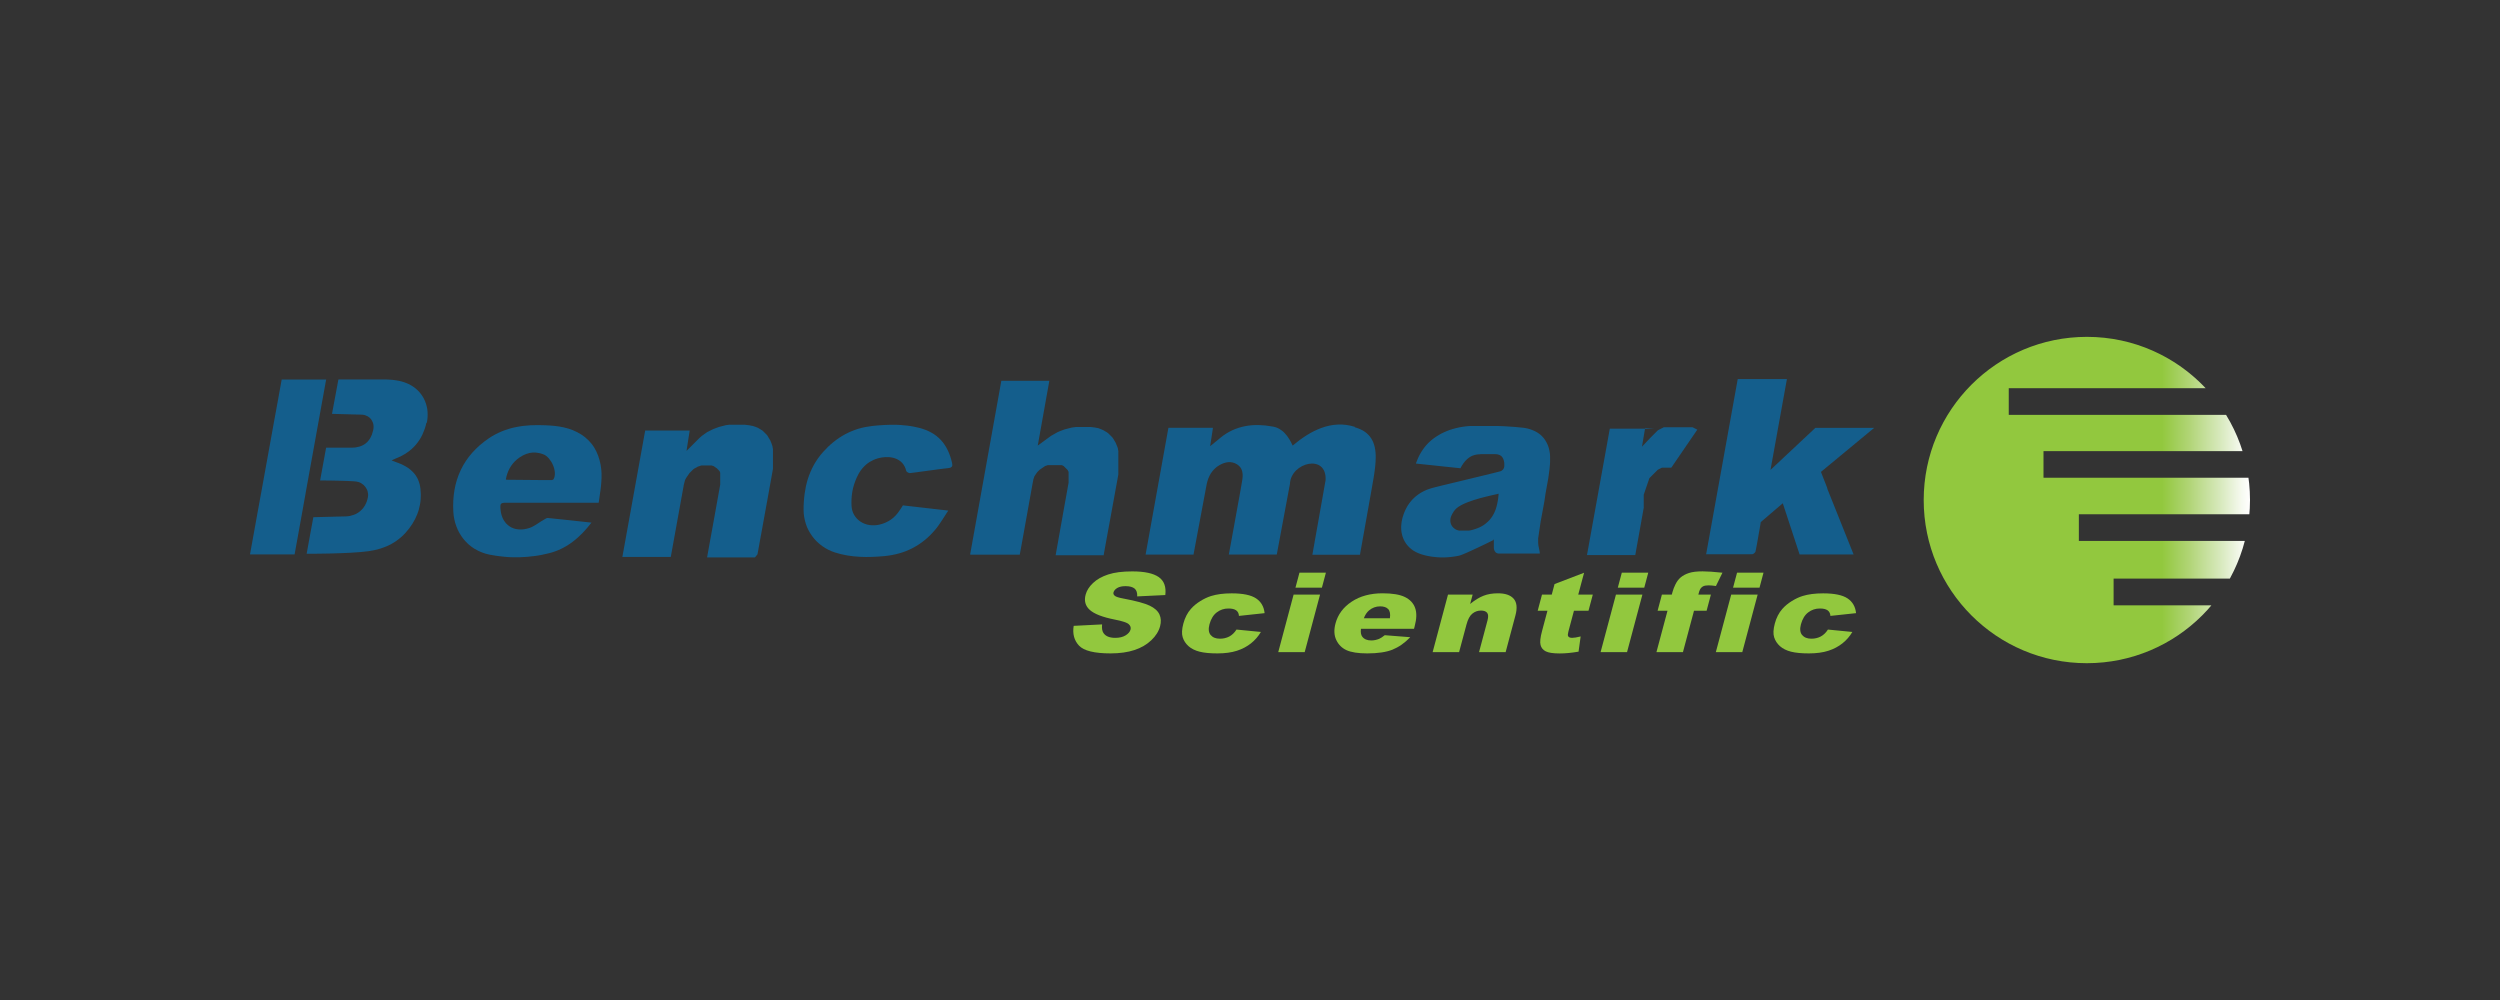
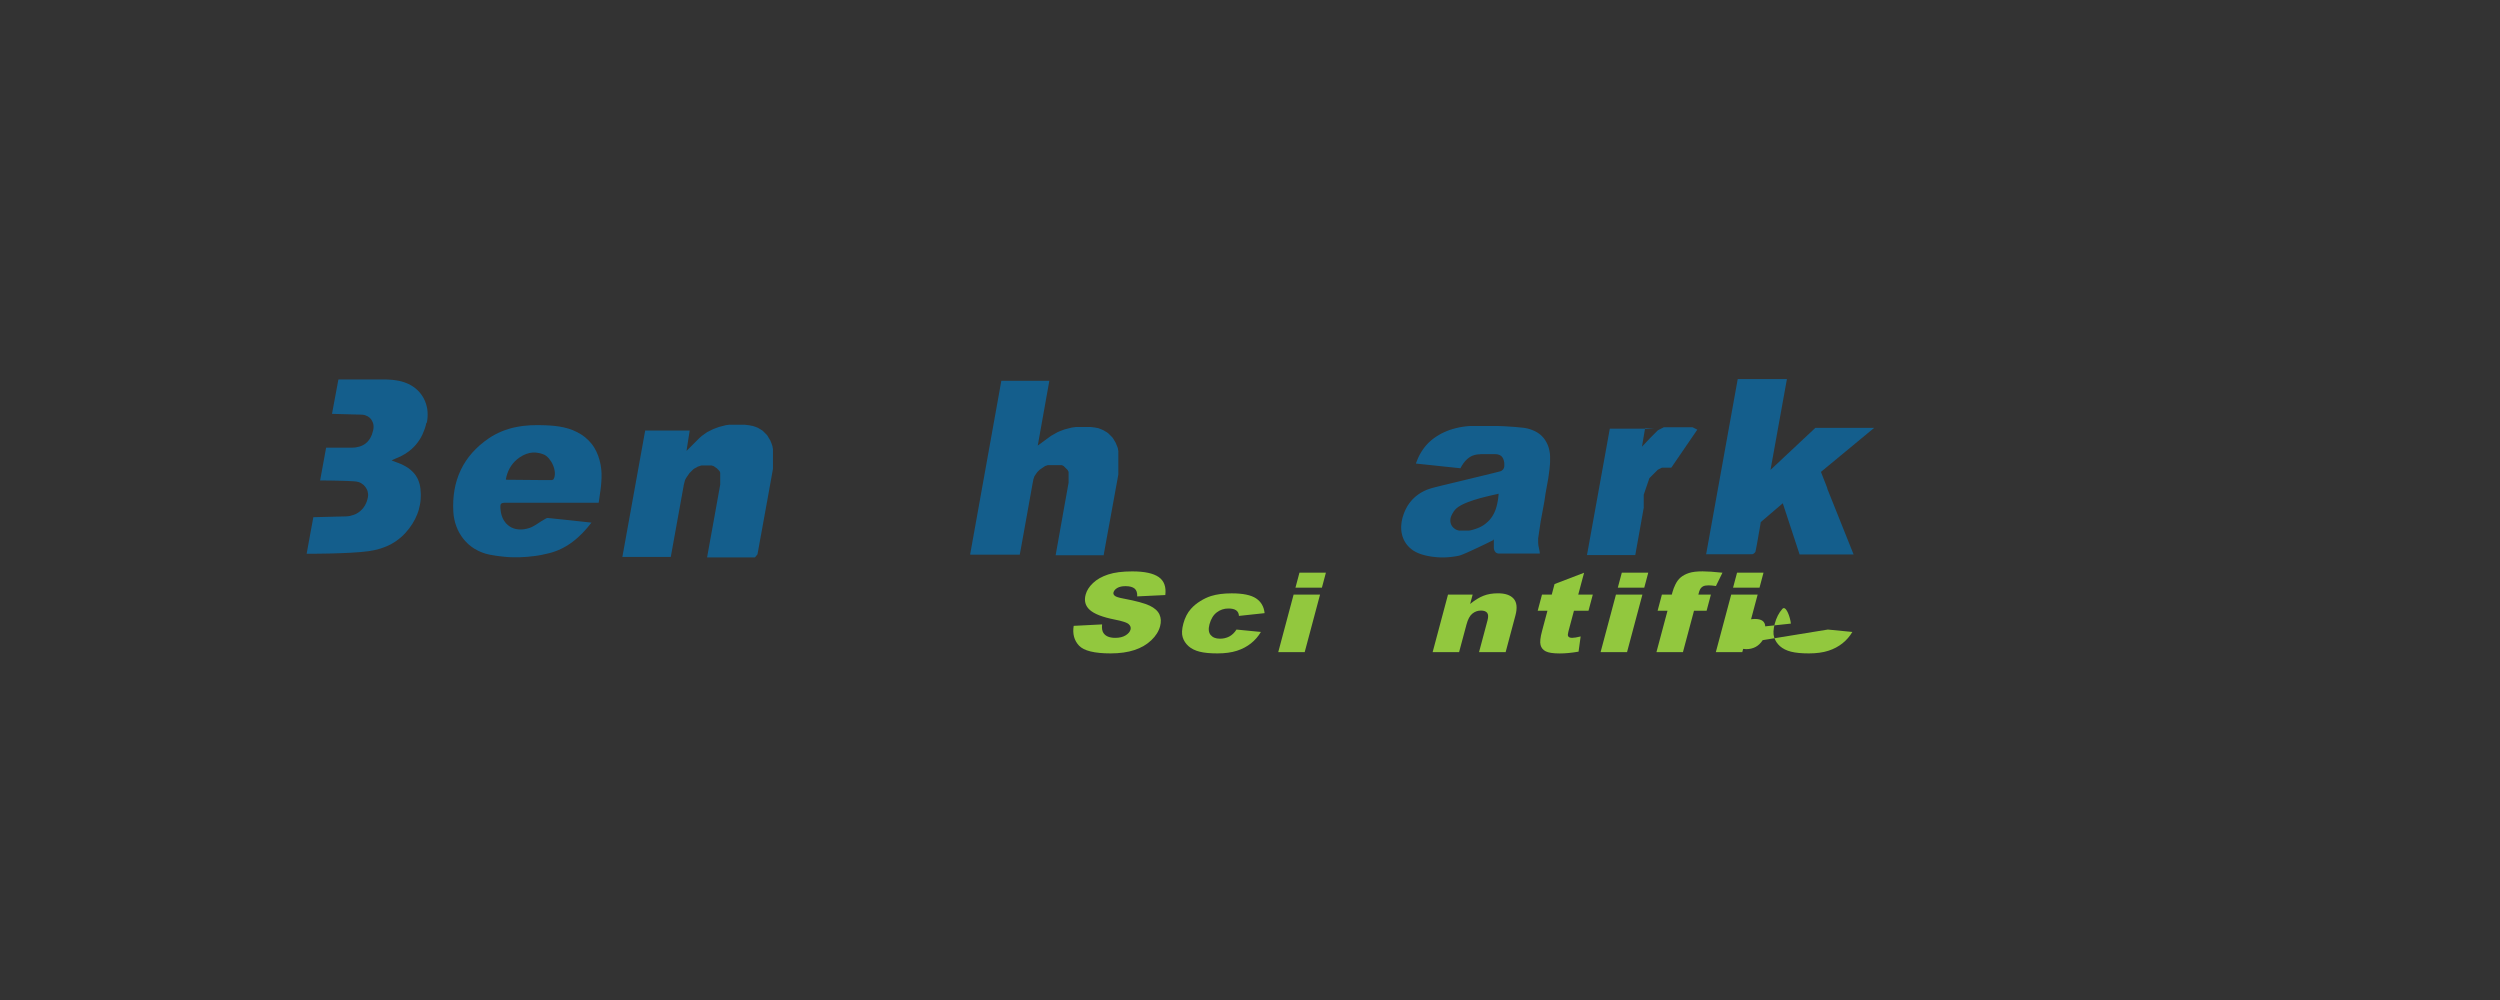
<svg xmlns="http://www.w3.org/2000/svg" viewBox="0 0 500 200">
  <rect x="0" y="0" width="500" height="200" fill="#333333" stroke="none" />
  <defs>
    <style>
      .cls-1 {
        fill: none;
      }

      .cls-2 {
        fill: #145e8c;
      }

      .cls-3 {
        fill: url(#Degradado_sin_nombre_8);
      }

      .cls-4 {
        fill: #92c83e;
      }

      .cls-5 {
        clip-path: url(#clippath);
      }
    </style>
    <clipPath id="clippath">
      <path class="cls-1" d="M422.72,121.05v-5.33h23.25c1.29-2.35,2.31-4.88,3-7.54h-33.2v-5.33h34.11c.08-.94.13-1.89.13-2.85,0-1.51-.11-3-.31-4.45h-41v-5.33h39.82c-.81-2.57-1.92-5-3.3-7.25h-43.47v-5.33h39.39c-5.95-6.32-14.39-10.27-23.76-10.27-18.03,0-32.64,14.61-32.64,32.64s14.61,32.64,32.64,32.64c10,0,18.95-4.5,24.93-11.58h-19.58Z" />
    </clipPath>
    <linearGradient id="Degradado_sin_nombre_8" data-name="Degradado sin nombre 8" x1="4550.18" y1="2806.52" x2="4567.74" y2="2806.52" gradientTransform="translate(5000.18 2906.52) rotate(-180)" gradientUnits="userSpaceOnUse">
      <stop offset="0" stop-color="#fff" />
      <stop offset=".09" stop-color="#f7faf1" />
      <stop offset=".32" stop-color="#d9eac0" />
      <stop offset=".63" stop-color="#b8d883" />
      <stop offset=".68" stop-color="#b2d578" />
      <stop offset="1" stop-color="#92c83e" />
    </linearGradient>
  </defs>
  <g id="Capa_4" data-name="Capa 4">
    <rect class="cls-1" width="500" height="200" />
  </g>
  <g id="LOGOS_A_COLOR" data-name="LOGOS A COLOR">
    <g id="Benchmark">
      <path class="cls-4" d="M214.74,125.17l5.68-.29c-.08.76.01,1.34.28,1.73.43.64,1.22.96,2.34.96.84,0,1.53-.16,2.07-.49.54-.33.87-.71.99-1.14s0-.78-.35-1.1c-.35-.32-1.27-.63-2.77-.92-2.45-.48-4.12-1.13-5.01-1.93-.9-.8-1.18-1.82-.84-3.07.22-.82.71-1.59,1.47-2.31.76-.73,1.77-1.3,3.02-1.71,1.25-.42,2.87-.62,4.85-.62,2.43,0,4.19.38,5.27,1.13,1.08.75,1.52,1.96,1.32,3.6l-5.62.27c.04-.71-.13-1.23-.51-1.56-.39-.32-.99-.49-1.83-.49-.68,0-1.23.12-1.64.36-.41.24-.66.54-.76.88-.07.25.01.48.25.68.22.21.83.4,1.82.58,2.45.46,4.17.93,5.16,1.4.99.47,1.64,1.06,1.96,1.76.32.7.36,1.48.13,2.35-.27,1.02-.86,1.96-1.77,2.82-.91.86-2.02,1.51-3.36,1.95-1.33.44-2.92.67-4.77.67-3.24,0-5.35-.52-6.32-1.56s-1.32-2.36-1.06-3.96Z" />
      <path class="cls-4" d="M247.28,125.91l4.9.48c-.51.87-1.17,1.63-1.97,2.27-.8.64-1.74,1.14-2.82,1.49s-2.38.53-3.89.53-2.65-.11-3.57-.34c-.91-.23-1.65-.6-2.22-1.1-.57-.51-.96-1.11-1.17-1.79-.22-.69-.17-1.59.13-2.73.32-1.18.82-2.17,1.52-2.95.51-.58,1.13-1.09,1.87-1.55.74-.46,1.46-.8,2.17-1.02,1.13-.35,2.49-.53,4.11-.53,2.25,0,3.88.34,4.88,1.01s1.57,1.65,1.7,2.95l-5.13.55c-.02-.49-.21-.86-.55-1.11-.35-.25-.86-.37-1.56-.37-.88,0-1.65.26-2.33.78-.68.52-1.16,1.31-1.45,2.37-.25.94-.18,1.66.23,2.15.41.49,1.03.74,1.86.74.69,0,1.32-.15,1.87-.44.55-.3,1.03-.75,1.42-1.36Z" />
      <path class="cls-4" d="M259.89,114.54h5.29l-.8,3h-5.29l.8-3ZM258.72,118.92h5.29l-3.07,11.5h-5.29l3.07-11.5Z" />
-       <path class="cls-4" d="M282.8,125.76h-10.61c-.09.71,0,1.23.27,1.58.38.5.98.75,1.8.75.52,0,1.04-.11,1.57-.32.32-.14.69-.38,1.12-.73l5.1.4c-1.11,1.16-2.29,1.98-3.55,2.49-1.26.5-2.94.75-5.05.75-1.83,0-3.21-.22-4.14-.64-.93-.43-1.62-1.11-2.06-2.05-.44-.93-.49-2.03-.15-3.3.48-1.8,1.56-3.25,3.24-4.36,1.68-1.11,3.74-1.67,6.17-1.67,1.98,0,3.47.25,4.48.75s1.69,1.22,2.03,2.17c.35.95.32,2.18-.09,3.69l-.13.5ZM277.98,123.65c.12-.85.01-1.46-.34-1.83s-.89-.55-1.61-.55c-.84,0-1.59.28-2.24.83-.41.35-.76.86-1.02,1.55h5.21Z" />
      <path class="cls-4" d="M289.6,118.92h4.93l-.5,1.87c.94-.77,1.83-1.31,2.67-1.64.84-.33,1.8-.49,2.89-.49,1.46,0,2.51.36,3.15,1.09.63.73.75,1.85.34,3.36l-1.95,7.31h-5.32l1.69-6.33c.19-.72.17-1.23-.07-1.53s-.65-.45-1.23-.45c-.64,0-1.22.2-1.72.61-.51.4-.9,1.13-1.18,2.18l-1.48,5.52h-5.29l3.07-11.5Z" />
      <path class="cls-4" d="M316.82,114.54l-1.17,4.38h2.91l-.86,3.23h-2.91l-1.09,4.08c-.13.49-.16.81-.09.97.11.25.38.37.81.37.39,0,.96-.09,1.71-.28l-.42,3.04c-1.37.24-2.63.36-3.76.36-1.32,0-2.25-.14-2.8-.42s-.9-.71-1.04-1.28c-.15-.57-.05-1.5.3-2.79l1.08-4.05h-1.95l.86-3.23h1.95l.56-2.11,5.91-2.26Z" />
      <path class="cls-4" d="M324.36,114.54h5.29l-.8,3h-5.29l.8-3ZM323.19,118.92h5.29l-3.07,11.5h-5.29l3.07-11.5Z" />
      <path class="cls-4" d="M339.66,118.92h2.52l-.86,3.23h-2.52l-2.21,8.27h-5.3l2.21-8.27h-1.98l.86-3.23h1.98l.14-.52c.13-.47.32-.99.6-1.55s.62-1.02,1.05-1.38c.43-.36.97-.65,1.64-.87.66-.22,1.57-.33,2.73-.33.93,0,2.25.09,3.97.27l-1.3,2.66c-.61-.09-1.11-.13-1.5-.13-.48,0-.84.07-1.08.2s-.45.34-.61.63c-.09.16-.2.49-.33,1.01Z" />
      <path class="cls-4" d="M347.41,114.54h5.29l-.8,3h-5.29l.8-3ZM346.24,118.92h5.29l-3.07,11.5h-5.29l3.07-11.5Z" />
-       <path class="cls-4" d="M365.57,125.91l4.9.48c-.51.87-1.17,1.63-1.97,2.27-.8.64-1.74,1.14-2.82,1.49s-2.38.53-3.89.53-2.65-.11-3.57-.34c-.91-.23-1.65-.6-2.22-1.1-.57-.51-.96-1.11-1.17-1.79-.22-.69-.17-1.59.13-2.73s.82-2.17,1.52-2.95c.51-.58,1.13-1.09,1.87-1.55.74-.46,1.46-.8,2.17-1.02,1.13-.35,2.49-.53,4.11-.53,2.25,0,3.88.34,4.88,1.01s1.57,1.65,1.7,2.95l-5.13.55c-.02-.49-.21-.86-.55-1.11-.35-.25-.86-.37-1.56-.37-.88,0-1.65.26-2.33.78s-1.16,1.31-1.45,2.37c-.25.94-.18,1.66.23,2.15.41.49,1.03.74,1.86.74.69,0,1.32-.15,1.87-.44.55-.3,1.03-.75,1.42-1.36Z" />
+       <path class="cls-4" d="M365.57,125.91l4.9.48c-.51.87-1.17,1.63-1.97,2.27-.8.64-1.74,1.14-2.82,1.49s-2.38.53-3.89.53-2.65-.11-3.57-.34c-.91-.23-1.65-.6-2.22-1.1-.57-.51-.96-1.11-1.17-1.79-.22-.69-.17-1.59.13-2.73s.82-2.17,1.52-2.95s1.57,1.65,1.7,2.95l-5.13.55c-.02-.49-.21-.86-.55-1.11-.35-.25-.86-.37-1.56-.37-.88,0-1.65.26-2.33.78s-1.16,1.31-1.45,2.37c-.25.94-.18,1.66.23,2.15.41.49,1.03.74,1.86.74.69,0,1.32-.15,1.87-.44.55-.3,1.03-.75,1.42-1.36Z" />
      <g class="cls-5">
-         <circle class="cls-3" cx="417.36" cy="100" r="32.64" />
-       </g>
-       <path class="cls-2" d="M271.02,85.39c-.58-.19-1.15-.32-1.72-.4s-1.13-.1-1.69-.08-1.1.09-1.65.2-1.07.26-1.6.45-1.04.41-1.55.66-1,.53-1.49.84-.96.63-1.43.98-.92.71-1.36,1.08c-.1-.22-.21-.44-.32-.66s-.24-.43-.36-.64-.26-.41-.41-.6-.3-.38-.46-.55-.33-.34-.51-.48-.37-.28-.58-.4-.42-.22-.64-.3-.47-.14-.72-.18c-.47-.09-.94-.16-1.41-.21s-.93-.08-1.39-.09-.91,0-1.36.04-.89.09-1.33.18-.87.19-1.3.33-.85.3-1.27.49-.82.42-1.23.67-.8.54-1.19.86c-.08.06-.17.14-.26.22s-.2.17-.31.26-.22.18-.34.27-.23.18-.33.27-.21.17-.3.25-.18.15-.25.2-.13.1-.17.14-.06.05-.06.05l.07-.46.07-.46.07-.46.07-.46.07-.46.07-.46.07-.46.07-.46h-8.91l-.57,3.17-.57,3.17-.57,3.17-.57,3.17-.57,3.17-.57,3.17-.57,3.17-.57,3.17h9.58l.33-1.76.33-1.76.33-1.76.33-1.76.33-1.76.33-1.76.33-1.76.33-1.76c.04-.2.09-.39.14-.58s.12-.38.19-.56.15-.36.23-.53.18-.34.28-.5.21-.32.34-.47.25-.29.39-.43.29-.26.45-.39.33-.23.51-.34c.14-.08.29-.16.44-.23s.29-.13.44-.18.3-.1.45-.13.3-.06.45-.07.3-.01.45,0,.3.04.45.07.3.09.45.15.3.15.45.24c.14.09.27.2.38.3s.21.22.29.34.15.24.2.37.1.26.13.4.06.28.07.42.02.29.02.44-.01.3-.03.45-.04.3-.06.45c-.04.23-.11.63-.2,1.17s-.21,1.19-.34,1.93-.28,1.56-.44,2.41-.32,1.74-.47,2.61-.32,1.73-.46,2.52-.28,1.53-.39,2.15-.21,1.14-.28,1.5-.1.56-.1.56h9.59l.33-1.77.33-1.77.33-1.77.33-1.77.33-1.77.33-1.77.33-1.77.33-1.77c.02-.53.15-1.03.37-1.48s.51-.85.86-1.19.75-.63,1.18-.85.88-.38,1.33-.46.89-.08,1.31,0,.79.25,1.11.51.58.62.75,1.08.25,1.02.21,1.7l-.33,1.86-.33,1.86-.33,1.86-.33,1.86-.33,1.86-.33,1.86-.33,1.86-.33,1.86h1.19s1.19,0,1.19,0h1.19s1.19,0,1.19,0h1.19s1.19,0,1.19,0h1.19s1.19,0,1.19,0l.28-1.57.28-1.57.28-1.57.28-1.57.28-1.57.28-1.57.28-1.57.28-1.57c.05-.29.1-.57.15-.86s.1-.57.15-.86.1-.57.15-.86.1-.57.14-.86.08-.57.12-.86.07-.57.1-.86.05-.57.07-.86.03-.57.03-.86c0-.37,0-.72-.04-1.06s-.08-.68-.15-.99-.16-.63-.28-.92-.25-.57-.42-.83-.35-.51-.57-.73-.46-.44-.74-.63-.58-.36-.92-.51-.71-.28-1.11-.39Z" />
+         </g>
      <path class="cls-2" d="M194.03,110.88l.78-4.34.78-4.34.78-4.34.78-4.34.78-4.34.78-4.34.78-4.34.78-4.34h1.2s1.2,0,1.2,0h1.2s1.2,0,1.2,0h1.2s1.2,0,1.2,0h1.2s1.2,0,1.2,0l-.29,1.62-.29,1.62-.29,1.62-.29,1.62-.29,1.62-.29,1.62-.29,1.62-.29,1.62s.03-.02.09-.07.14-.11.25-.18.22-.16.35-.26.27-.2.41-.3.28-.21.42-.31.26-.19.38-.28.21-.16.29-.21.13-.09.15-.11.05-.03.07-.05.05-.03.07-.05.05-.03.07-.05.05-.03.07-.05.05-.03.07-.05.05-.03.07-.04.05-.03.07-.04.05-.03.07-.04.05-.03.07-.04.05-.03.07-.04.05-.03.07-.04.05-.03.07-.04.05-.03.07-.04.05-.03.07-.04.05-.03.07-.04.05-.03.07-.04.05-.03.07-.04.05-.03.07-.04.05-.03.07-.04.05-.02.07-.04.05-.02.07-.04.05-.02.07-.04.05-.02.07-.04.05-.02.07-.03.05-.02.07-.03.05-.02.07-.03.05-.02.07-.03.05-.02.07-.03.05-.02.07-.03.05-.02.07-.03.05-.02.07-.03.05-.02.08-.03.05-.02.08-.03.05-.02.08-.03.05-.02.08-.03.05-.02.08-.03.05-.02.08-.03.05-.02.08-.03.05-.02.08-.03.05-.02.08-.03.05-.02.08-.03.05-.02.08-.03.05-.02.08-.02.05-.02.08-.02.05-.02.08-.02.05-.02.08-.02.05-.01.08-.02.05-.01.08-.02.05-.01.08-.02.05-.01.08-.02.05-.01.08-.02.05-.01.08-.02.05-.01.08-.02.05-.01.08-.02.05-.01.08-.02.05-.01.08-.02.05-.01.08-.02.05-.01.08-.02.05-.01.08-.02.05-.01.08-.02.05,0,.08-.01.05,0,.08-.01.05,0,.08-.01.05,0,.08-.01.05,0,.08-.01.05,0,.08-.01.05,0,.08-.01.05,0,.08-.01.05,0,.08-.01.05,0,.08-.01.05,0,.08,0,.05,0,.08,0,.05,0,.08,0,.05,0,.08,0,.05,0,.08,0,.05,0,.08,0,.05,0,.08,0,.05,0,.08,0,.05,0,.08,0,.05,0,.08,0,.05,0,.08,0,.05,0,.08,0,.05,0,.08,0,.05,0,.08,0,.05,0,.08,0,.05,0,.08,0,.05,0,.08,0,.05,0,.08,0,.05,0,.08,0,.05,0,.08,0,.05,0,.08,0,.05,0,.08,0,.05,0,.08,0,.05,0,.08,0,.05,0,.08,0,.06,0,.08,0,.06,0,.08,0,.06,0,.08,0,.06,0,.08,0,.06,0,.08,0,.06,0,.08,0,.06,0,.08,0,.06,0,.08,0,.06,0,.08,0,.06,0,.08,0,.06,0,.08,0,.06,0,.08,0,.06,0,.08,0,.06,0,.08.01.06,0,.08.01.06,0,.08.01.06,0,.08.01.06,0,.08.01.06,0,.08.01.06,0,.08.01.06,0,.08.01.06,0,.08.01.06,0,.09.01.06.01.09.02.06.01.09.02c.02,0,.04,0,.06.01s.04,0,.06.01.04,0,.06.01.04,0,.06.01.04,0,.06.01.04,0,.06.01.04,0,.06.01.04,0,.06.02.04.01.06.02.04.01.06.02.04.01.05.02.04.01.05.02.04.01.05.02.04.01.05.02.04.01.05.02.04.01.05.02.04.01.05.02.04.01.05.02.04.01.05.02.03.01.05.02.03.01.05.02.03.01.05.02.03.02.05.02.03.02.05.02.03.02.05.02.03.02.05.02.03.02.05.02.03.02.05.03.03.02.05.03.03.02.05.03.03.02.05.03.03.02.05.03.03.02.05.03.03.02.05.03.03.02.05.03.03.02.05.03.03.02.05.03.03.02.05.03.03.02.05.03.03.02.05.03.03.02.05.03.03.02.05.03.03.02.04.03.03.02.04.03.03.02.04.03.03.02.04.03.03.02.04.03.03.02.04.03.03.02.04.03.03.02.04.04.03.02.04.04.03.02.04.04.03.02.04.04.03.02.04.04.03.02.04.04.03.03.04.04.03.03.04.04.03.03.04.04.03.03.04.04.03.03.04.04.03.03.04.04.03.03.04.04.02.03.04.04.02.03.04.04.02.03.04.04.02.03.04.04.02.03.04.04.02.03.04.04.02.03.03.04.02.03.03.04.02.03.03.04.02.03.03.04.02.03.03.04.02.03.03.04.02.03.03.04.02.03.03.05.02.03.03.05.02.03.03.05.02.03.03.05.02.03.03.05.02.03.03.05.02.03.03.05.02.03.03.05.02.03.03.05.02.03.03.05.02.03.03.05.02.03.03.05.02.03.03.05.02.03.03.05.02.03.03.05.02.03.03.05.02.03.03.05.02.03.02.05.02.03.02.05.02.03.02.05.02.03.02.05.02.03.02.05.01.03.02.05.01.03.02.05.01.03.02.05.01.04.02.05.01.04.02.05.01.04.02.05.01.04.02.05.01.04.02.05.01.04.02.05.01.04.02.05.01.04.02.05.01.04.02.05.01.04.02.05.01.04.02.06.01.04.02.06.01.04.02.06,0,.04.01.06,0,.04.01.06,0,.04.01.06,0,.04.01.06,0,.04.01.06,0,.04.01.06,0,.04.01.06,0,.04.01.06,0,.04.01.06,0,.04.01.06,0,.04,0,.06,0,.04,0,.06,0,.04,0,.06,0,.04,0,.06,0,.04,0,.06c0,.02,0,.04,0,.06s0,.04,0,.06,0,.04,0,.06,0,.04,0,.06,0,.04,0,.06,0,.04,0,.06,0,.04,0,.06,0,.04,0,.06,0,.04,0,.06,0,.04,0,.06,0,.04,0,.06,0,.04,0,.06,0,.04,0,.06,0,.04,0,.06,0,.04,0,.06,0,.04,0,.06,0,.04,0,.06,0,.04,0,.06,0,.04,0,.06,0,.04,0,.06,0,.04,0,.06,0,.04,0,.06,0,.04,0,.06,0,.04,0,.06,0,.04,0,.06,0,.04,0,.06,0,.04,0,.06,0,.04,0,.06,0,.04,0,.06,0,.04,0,.06,0,.04,0,.06,0,.04,0,.06,0,.04,0,.06,0,.04,0,.06,0,.04,0,.06,0,.04,0,.06,0,.04,0,.06,0,.04,0,.06,0,.04,0,.06,0,.04,0,.06,0,.04,0,.06,0,.04,0,.06,0,.04,0,.06,0,.04,0,.06,0,.04,0,.06,0,.04,0,.06,0,.04,0,.06,0,.04,0,.06,0,.04,0,.06,0,.04,0,.06,0,.04,0,.06,0,.04,0,.06,0,.04,0,.06,0,.04,0,.06,0,.04,0,.06,0,.04,0,.06,0,.04,0,.06,0,.04,0,.06,0,.04,0,.06,0,.04,0,.06,0,.04,0,.06,0,.04,0,.06,0,.04,0,.06,0,.04,0,.06,0,.04,0,.06,0,.04,0,.06,0,.04,0,.06,0,.04,0,.06,0,.04,0,.06,0,.04,0,.06,0,.04,0,.06,0,.04,0,.06-.05.29-.13.74-.2,1.09-.34,1.85c-.14.76-.3,1.65-.47,2.59s-.35,1.95-.54,2.96c-.18,1.01-.36,2.01-.54,2.95s-.33,1.82-.47,2.57c-.14.75-.25,1.38-.33,1.82s-.12.69-.12.69h-1.2s-1.2,0-1.2,0h-1.2s-1.2,0-1.2,0h-1.2s-1.2,0-1.2,0h-1.2s-1.2,0-1.2,0c0,0,.04-.22.11-.62s.17-.95.29-1.63.26-1.46.41-2.3c.15-.84.31-1.74.47-2.64.16-.9.32-1.8.47-2.65s.29-1.64.42-2.33.23-1.26.3-1.67.12-.66.12-.68c0,0,0-.02,0-.03s0-.02,0-.03,0-.02,0-.03,0-.02,0-.03,0-.02,0-.03,0-.02,0-.03,0-.02,0-.03,0-.02,0-.03,0-.02,0-.03,0-.02,0-.03,0-.02,0-.03,0-.02,0-.03,0-.02,0-.03,0-.02,0-.03,0-.02,0-.03,0-.02,0-.03,0-.02,0-.03,0-.02,0-.03,0-.02,0-.03,0-.02,0-.03,0-.02,0-.03,0-.02,0-.03,0-.02,0-.03,0-.02,0-.03,0-.02,0-.03,0-.02,0-.03,0-.02,0-.03,0-.02,0-.03,0-.02,0-.03,0-.02,0-.03,0-.02,0-.03,0-.02,0-.03,0-.02,0-.03,0-.02,0-.03,0-.02,0-.03,0-.02,0-.03,0-.02,0-.03,0-.02,0-.03,0-.02,0-.03,0-.02,0-.03,0-.02,0-.03,0-.02,0-.03,0-.02,0-.03,0-.02,0-.03,0-.02,0-.02,0-.02,0-.02,0-.02,0-.02,0-.02,0-.02,0-.02,0-.02,0-.02,0-.02,0-.02,0-.02,0-.02,0-.02,0-.02,0-.02,0-.02,0-.02,0-.02,0-.02,0-.02,0-.02,0-.02,0-.02,0-.02,0-.02,0-.02,0-.02,0-.02,0-.02,0-.02,0-.02,0-.02,0-.02,0-.02,0-.02,0-.02,0-.02,0-.02,0-.02,0-.02,0-.02,0-.02,0-.02,0-.02,0-.02,0-.02,0-.02,0-.02,0-.02,0-.02,0-.02,0-.02,0-.02,0-.02,0-.02,0-.02,0-.02,0-.02,0-.02,0-.02,0-.02,0-.02,0-.02,0-.02,0-.02,0-.02,0-.02,0-.02,0-.02,0-.02,0-.02,0-.02,0-.02,0-.02,0-.02,0-.02,0-.02,0-.02,0-.02,0-.02-.01-.02,0-.01-.01-.02,0-.01-.01-.02,0-.01-.01-.02,0-.01-.01-.02,0-.01-.01-.02,0-.01-.01-.02,0-.01-.01-.02,0-.01-.01-.02,0-.01-.01-.02,0-.01-.01-.02,0-.01-.01-.02,0-.01-.01-.02,0-.01-.01-.02,0-.01-.01-.02,0-.01-.01-.02,0-.01-.01-.02,0-.01-.01-.02,0-.01-.01-.02-.01-.01-.02-.02-.01-.01-.02-.02-.01-.01-.02-.02-.01-.01-.02-.02-.01-.01-.02-.02-.01-.01-.02-.02-.01-.01-.02-.02-.01-.01-.02-.02-.01-.01-.02-.02-.01-.01-.02-.02-.01-.01-.02-.02-.01-.01-.02-.02-.01-.01-.02-.02-.01-.01-.02-.02-.01-.01-.02-.02-.01-.01-.02-.02-.01-.01-.02-.02-.01-.01-.02-.02-.01-.01-.02-.02-.01-.01-.02-.02-.01-.01-.02-.02-.01-.01-.02-.02-.01-.01-.02-.02-.01-.01-.02-.02c0,0-.02-.01-.02-.02s-.02-.01-.02-.02-.02-.01-.02-.02-.02-.01-.02-.02-.02-.01-.02-.02-.02-.01-.02-.02-.02-.01-.02-.02-.02-.01-.02-.02-.02-.01-.02-.02-.02-.01-.02-.02-.02-.01-.02-.02-.02-.01-.02-.02-.02-.01-.02-.02-.02-.01-.02-.02-.02-.01-.02-.02-.02,0-.02-.01-.02,0-.02-.01-.02,0-.02-.01-.02,0-.02-.01-.02,0-.02-.01-.02,0-.02-.01-.02,0-.02-.01-.02,0-.02-.01-.02,0-.02-.01-.02,0-.02-.01-.02,0-.02-.01-.02,0-.02-.01-.02,0-.02-.01-.02,0-.02-.01-.02,0-.02-.01-.02,0-.02-.01-.02,0-.03-.01-.02,0-.03-.01-.02,0-.03,0-.02,0-.03,0-.02,0-.03,0-.02,0-.03,0-.02,0-.03,0-.02,0-.03,0-.02,0-.03,0-.02,0-.03,0-.02,0-.03,0-.02,0-.03,0-.02,0-.03,0-.02,0-.03,0-.02,0-.03,0-.02,0-.03,0-.02,0-.03,0-.02,0-.03,0-.02,0-.03,0-.02,0-.03,0-.02,0-.03,0-.02,0-.03,0-.02,0-.03,0-.02,0-.03,0-.02,0-.03,0-.02,0-.03,0-.02,0-.03,0-.02,0-.03,0-.02,0-.03,0-.02,0-.03,0-.02,0-.03,0-.02,0-.03,0-.02,0-.03,0-.02,0-.03,0-.02,0-.03,0-.02,0-.03,0-.02,0-.03,0-.02,0-.03,0-.02,0-.03,0-.02,0-.03,0-.02,0-.03,0-.02,0-.03,0-.02,0-.03,0-.02,0-.03,0-.02,0-.03,0-.02,0-.03,0-.02,0-.03,0-.02,0-.03,0-.02,0-.03,0-.02,0-.03,0-.02,0-.03,0-.02,0-.03,0-.02,0-.03,0-.02,0-.03,0-.02,0-.03,0-.02,0-.03,0-.02,0-.03,0-.02,0-.03,0-.02,0-.03,0-.02,0-.03,0-.02,0-.03,0-.02,0-.03,0-.02,0-.03,0-.02,0-.03,0-.02,0-.03,0-.02,0-.03,0-.02,0-.03,0-.02,0-.03,0-.02,0-.03,0-.02,0-.03,0-.02,0-.03,0-.02,0-.03,0-.02,0-.03,0-.02,0-.03,0-.02,0-.03,0-.02,0-.03,0-.02,0-.03,0-.02,0-.03,0-.02,0-.03,0-.02,0-.03,0-.02,0-.03,0-.02,0-.03,0-.02,0-.03,0-.02,0-.03,0-.02,0-.03,0-.02,0-.03,0-.02,0-.03,0-.02,0-.03,0-.02,0-.03,0-.02,0-.03,0-.02,0-.03,0-.02,0-.03,0-.02,0-.03,0-.02,0-.03,0-.02,0-.03,0-.02,0-.03,0-.02,0-.03.01c-.01,0-.02,0-.03.01s-.02,0-.03.01-.02,0-.03.01-.02,0-.03.01-.02,0-.03.01-.02,0-.03.01-.02,0-.03.01-.02,0-.03.01-.02,0-.03.01-.02,0-.03.01-.02,0-.03.01-.02,0-.03.01-.02,0-.03.01-.02,0-.03.01-.02,0-.03.01-.02,0-.03.01-.02,0-.03.01-.02,0-.03.01-.02.01-.03.02-.02.01-.03.02-.02.01-.03.02-.02.01-.03.02-.02.01-.03.02-.02.01-.03.02-.02.01-.03.02-.02.01-.03.02-.02.01-.03.02-.02.01-.03.02-.02.01-.03.02-.02.01-.03.02-.02.01-.03.02-.02.01-.03.02-.02.01-.03.02-.02.01-.03.02-.02.01-.03.02-.02.01-.03.02-.02.01-.03.02-.02.01-.03.02-.02.01-.03.02-.02.01-.03.02-.02.01-.03.02-.02.01-.03.02-.02.01-.03.02-.02.01-.03.02-.02.01-.03.02-.02.01-.03.02-.02.01-.03.02-.02.01-.03.02-.02.01-.03.02-.02.01-.03.02-.02.01-.03.02-.02.01-.03.02-.02.01-.03.02-.02.01-.03.02-.02.01-.02.02-.02.01-.02.02-.02.01-.02.02-.02.01-.02.02-.02.01-.02.02-.02.01-.02.02-.02.01-.02.02-.02.01-.02.02-.02.01-.02.02-.02.02-.02.02-.02.02-.02.02-.02.02-.02.02-.02.02-.02.02-.02.02-.02.02-.01.02-.02.02-.01.02-.02.02-.01.02-.02.02-.01.02-.02.02-.01.02-.02.02-.01.02-.02.02-.01.02-.02.02-.01.02-.02.02-.01.02-.02.02-.01.02-.02.02-.01.02-.02.03-.01.02-.02.03-.01.02-.02.03-.01.02-.02.03-.01.02-.02.03-.01.02-.02.03-.01.02-.02.03-.01.02-.02.03-.01.02-.02.03-.01.02-.02.03-.01.02-.02.03-.01.02-.02.03-.01.02-.02.03-.01.02-.02.03-.01.02-.02.03-.01.02-.02.03-.01.02-.02.03-.01.02-.02.03-.01.02-.02.03-.01.02-.02.03-.01.02-.02.03-.01.02-.02.03-.01.02-.02.03-.01.02-.02.03-.01.02-.02.03-.01.02-.02.03-.01.02-.02.03,0,.02-.01.03,0,.02-.01.03,0,.02-.01.03,0,.02-.01.03,0,.02-.01.03,0,.02-.01.03,0,.02-.01.03,0,.02-.01.03,0,.02-.01.03,0,.02-.01.03,0,.02-.01.03,0,.02-.01.03,0,.02-.01.03,0,.02-.01.03,0,.02-.01.03,0,.02-.01.03,0,.02-.01.03,0,.02-.01.03,0,.02-.01.03,0,.02-.01.03,0,.02-.01.03,0,.02-.01.03,0,.02,0,.03c0,.02,0,.03-.01.05s0,.03-.01.05,0,.03-.01.05,0,.03-.01.05,0,.03-.01.05,0,.03-.01.05,0,.03-.01.05,0,.03-.01.05c0,.01-.05.25-.12.66s-.18.98-.3,1.67-.27,1.49-.42,2.34-.32,1.77-.48,2.68-.33,1.82-.48,2.67-.3,1.65-.42,2.33-.22,1.25-.3,1.64-.11.62-.11.62h-1.23s-1.23,0-1.23,0h-1.23s-1.23,0-1.23,0h-1.23s-1.23,0-1.23,0h-1.23s-1.23,0-1.23,0Z" />
      <path class="cls-2" d="M298.68,108.01s-.17.09-.36.18-.44.22-.73.36-.62.3-.98.48-.73.35-1.12.53-.77.36-1.14.53-.72.33-1.04.47-.6.26-.83.35-.4.15-.5.18-.2.05-.3.07-.2.04-.3.06-.2.04-.3.05-.2.03-.31.05-.2.03-.31.04-.2.03-.31.04-.2.02-.31.03-.2.02-.31.02-.21.01-.31.02-.21,0-.31.01-.21,0-.31,0-.21,0-.31,0-.21,0-.31,0-.21,0-.31-.02-.21-.01-.31-.02-.21-.02-.31-.03-.21-.02-.31-.03-.21-.03-.31-.04-.21-.03-.31-.05-.21-.04-.31-.05-.21-.04-.31-.06-.21-.04-.31-.07-.21-.05-.31-.08-.21-.05-.31-.08c-.11-.03-.22-.06-.32-.1s-.21-.07-.31-.11-.2-.08-.3-.12-.19-.09-.29-.13-.19-.09-.28-.14-.18-.1-.26-.15-.17-.11-.25-.16-.16-.12-.24-.18-.15-.12-.23-.19-.15-.13-.21-.19-.14-.13-.2-.2-.13-.14-.19-.21-.12-.15-.18-.22-.11-.15-.16-.23-.1-.16-.15-.24-.09-.16-.14-.25-.08-.17-.12-.25-.08-.17-.11-.26-.07-.18-.1-.27-.06-.18-.08-.27-.05-.19-.07-.28-.04-.19-.06-.29-.03-.19-.04-.29-.02-.2-.03-.3-.01-.2-.01-.3,0-.2,0-.31,0-.21.02-.31.02-.21.03-.31.03-.21.04-.32.04-.21.06-.32.05-.22.07-.32.06-.22.09-.33c.03-.1.06-.19.09-.28s.06-.18.09-.28.07-.18.1-.27.07-.18.11-.26.07-.17.11-.26.08-.17.12-.25.08-.16.13-.24.09-.16.13-.24.09-.15.14-.23.1-.15.15-.22.1-.15.15-.22.1-.14.16-.21.11-.14.16-.2.11-.13.17-.2.12-.13.18-.19.12-.12.18-.18.12-.12.19-.18.13-.12.19-.17.13-.11.2-.16.14-.11.21-.16.14-.1.21-.15.14-.1.22-.15.15-.09.22-.14.15-.09.23-.13.16-.08.24-.13.16-.08.24-.12.16-.08.25-.11.17-.07.25-.11.17-.07.26-.1.18-.06.27-.09.18-.06.27-.09.18-.05.28-.08c.08-.02.16-.04.24-.07s.16-.04.24-.06.16-.04.24-.06.16-.04.24-.06.16-.04.24-.06.16-.04.24-.06.16-.04.24-.06.16-.04.24-.06.32-.08.68-.16.84-.2,1.4-.34,1.2-.29,1.87-.45,1.39-.34,2.1-.51,1.41-.34,2.07-.5,1.27-.31,1.8-.44.97-.24,1.29-.32.51-.13.53-.14.04-.02.06-.03.04-.02.06-.03.04-.02.06-.03.04-.02.06-.04.04-.03.05-.04.03-.03.05-.04.03-.03.05-.04.03-.03.05-.04.03-.03.04-.05.03-.03.04-.05.03-.03.04-.05.02-.04.03-.05.02-.04.03-.06.02-.04.03-.06.02-.04.03-.06.02-.04.02-.07.01-.05.02-.07.01-.05.02-.07,0-.05.01-.08,0-.05,0-.08,0-.05,0-.08,0-.06,0-.09,0-.06,0-.09,0-.06,0-.09c0-.04,0-.07,0-.11s0-.07,0-.1,0-.07-.01-.1,0-.07-.01-.1-.01-.07-.02-.1-.01-.06-.02-.09-.01-.06-.02-.09-.01-.06-.02-.09-.02-.06-.03-.09-.02-.06-.03-.08-.02-.05-.03-.08-.02-.05-.03-.08-.02-.05-.04-.08-.02-.05-.04-.07-.03-.05-.04-.07-.03-.05-.04-.07-.03-.04-.05-.06-.03-.04-.05-.06-.03-.04-.05-.06-.04-.04-.06-.05-.04-.03-.06-.05-.04-.03-.06-.05-.04-.03-.07-.04-.05-.03-.07-.04-.05-.03-.07-.04-.05-.02-.08-.03-.05-.02-.08-.03-.05-.02-.08-.03-.06-.02-.09-.02-.06-.01-.09-.02-.06-.01-.09-.02-.06,0-.1-.01c-.04,0-.08,0-.12-.01s-.08,0-.12-.01-.08,0-.12-.01-.08,0-.12,0-.08,0-.12,0-.08,0-.12,0-.08,0-.12,0-.08,0-.12,0-.08,0-.12,0-.08,0-.12,0-.08,0-.12,0-.08,0-.12,0-.08,0-.12,0-.08,0-.12,0-.08,0-.12,0-.08,0-.12,0-.08,0-.12,0-.08,0-.12,0-.08,0-.12,0-.08,0-.12,0-.08,0-.12,0-.08,0-.12,0-.08,0-.12,0-.08,0-.12,0-.08,0-.12,0-.08,0-.12.01-.08,0-.12.01-.08,0-.12.01-.08,0-.12.01-.08,0-.12.01-.08,0-.12.01-.08,0-.12.01c-.05,0-.1.01-.15.02s-.1.02-.15.03-.1.02-.15.03-.1.02-.14.04-.09.03-.14.04-.09.03-.14.05-.09.03-.13.05-.09.04-.13.06-.08.04-.13.06-.08.04-.12.07-.08.05-.12.07-.08.05-.12.08-.08.05-.11.08-.07.05-.11.08-.07.06-.11.09-.07.06-.1.09-.07.06-.1.09-.07.06-.1.1-.06.07-.1.1-.06.07-.09.1-.06.07-.09.11-.06.07-.09.11-.06.07-.09.11-.06.08-.08.11-.06.08-.08.12-.05.08-.08.12-.05.08-.08.12-.05.08-.08.12-.05.08-.07.12-.05.08-.07.13-.05.08-.07.13-.05.09-.07.13c-.09-.01-.29-.03-.57-.06s-.63-.07-1.03-.11-.86-.09-1.35-.14-.99-.11-1.5-.16-1.02-.11-1.5-.16-.94-.1-1.35-.14-.76-.08-1.04-.11-.47-.05-.57-.06c.03-.08.05-.15.08-.23s.06-.15.09-.22.06-.15.09-.22.06-.15.09-.22.06-.14.09-.21.06-.14.1-.21.07-.14.1-.21.07-.14.1-.2.07-.13.11-.2.07-.13.11-.2.08-.13.12-.19.08-.13.12-.19.08-.12.12-.19.08-.12.13-.18.09-.12.13-.18.09-.12.13-.18.09-.12.14-.17.09-.11.14-.17.1-.11.15-.17.1-.11.15-.16.1-.11.15-.16.1-.11.16-.16.11-.1.16-.15.11-.1.17-.15.11-.1.17-.15.11-.1.17-.14.12-.09.18-.14.12-.09.18-.14.12-.09.19-.13.13-.09.19-.13.13-.09.2-.13.13-.08.2-.12c.07-.04.13-.08.2-.12s.14-.08.2-.12.14-.08.2-.11.14-.07.21-.11.14-.07.21-.1.14-.07.21-.1.14-.06.21-.09.14-.06.21-.09.14-.06.21-.09.14-.06.21-.08.14-.05.21-.08.14-.05.21-.07.14-.05.22-.07.14-.05.22-.07.14-.04.22-.06.15-.04.22-.06.15-.04.22-.06.15-.04.22-.05.15-.03.22-.05.15-.03.22-.05.15-.03.22-.04.15-.03.22-.04.15-.02.22-.04.15-.02.22-.03.15-.02.22-.03.15-.02.22-.03.15-.02.23-.02.15-.01.23-.02.15-.01.23-.02.15,0,.23-.01.15,0,.23,0,.15,0,.23,0c.1,0,.21,0,.31,0s.21,0,.31,0,.21,0,.31,0,.21,0,.31,0,.21,0,.31,0,.21,0,.31,0,.21,0,.31,0,.21,0,.31,0,.21,0,.31,0,.21,0,.31,0,.21,0,.31,0,.21,0,.31,0,.21,0,.31,0,.21,0,.31,0,.21,0,.31,0,.21,0,.31,0,.21,0,.31.01.21,0,.31.01.21,0,.31.01.21,0,.31.01.21.01.31.02.21.01.31.02.21.01.31.02.21.01.31.02.21.01.31.02.21.02.31.02.21.02.31.02.21.02.31.03.21.02.31.03.21.02.31.03.2.02.31.03.2.02.31.03c.11.01.22.03.33.04s.22.03.32.05.21.04.31.06.2.05.3.08.2.06.3.09.19.06.29.1.19.07.28.11.18.08.27.12.17.09.26.13.17.09.25.14.16.1.24.15.15.11.23.16.15.11.22.17.14.12.2.18.13.13.19.19.12.13.18.2.12.14.17.21.11.14.16.22.1.15.15.23.09.16.14.24.09.16.13.25.08.17.12.26.07.17.11.26.06.18.09.27.06.19.08.28.05.19.07.29.04.2.06.3.03.2.05.3.02.21.03.31.02.21.02.32,0,.22,0,.33,0,.22,0,.34c0,.07,0,.15,0,.22s0,.15,0,.22,0,.15-.01.22,0,.15-.01.22-.01.15-.02.22-.01.15-.02.22-.01.15-.02.22-.01.15-.02.22-.02.15-.02.22-.02.15-.03.22-.02.15-.03.22-.02.15-.03.22-.02.15-.03.22-.02.15-.03.22-.02.15-.03.22-.02.15-.03.22-.02.15-.03.22-.02.15-.04.22-.02.15-.04.22-.02.15-.04.22-.02.15-.04.22-.02.15-.04.22-.02.15-.04.22-.02.15-.04.22-.03.15-.04.22-.02.15-.04.22-.02.15-.04.22-.02.15-.04.22-.02.15-.04.22-.02.15-.04.22-.02.15-.04.22-.02.15-.03.22c-.01.09-.03.18-.04.27s-.03.18-.04.27-.03.18-.04.27-.03.18-.04.27-.03.18-.04.27-.03.18-.05.27-.03.18-.05.27-.03.18-.05.27-.03.18-.05.27-.03.18-.05.27-.03.18-.05.27-.03.18-.05.27-.03.18-.05.27-.03.18-.05.27-.03.18-.05.27-.03.18-.05.27-.03.18-.05.27-.03.18-.05.27-.03.18-.05.27-.03.18-.05.27-.03.18-.04.27-.03.18-.04.27-.03.18-.04.27-.03.18-.04.27-.03.18-.04.27-.03.18-.04.27-.03.18-.04.27-.03.18-.04.27-.03.18-.04.27-.03.18-.04.27-.02.18-.04.27-.02.18-.04.27c0,.03,0,.06-.01.09s0,.06,0,.09,0,.06,0,.09,0,.06,0,.09,0,.06,0,.09,0,.06,0,.09,0,.06,0,.09,0,.06,0,.09,0,.06,0,.09,0,.06,0,.09,0,.06,0,.1,0,.06.01.1,0,.06.01.1,0,.06.01.1,0,.06.01.1,0,.06.01.1,0,.06.02.1.01.07.02.1.01.07.02.1.01.07.02.1.01.07.02.1.01.07.02.1.01.07.02.1.01.07.02.1.01.07.02.1.01.07.02.1.01.07.02.1.01.07.02.1.01.07.01.1,0,.07.01.1,0,.07.01.1,0,.07.01.1c-.03,0-.17,0-.39,0s-.52,0-.88,0-.77,0-1.22,0-.91,0-1.39,0-.95,0-1.4,0-.87,0-1.24,0-.69,0-.93,0-.4,0-.45,0c-.03,0-.06,0-.08,0s-.05,0-.08,0-.05,0-.08,0-.05,0-.07,0-.05,0-.07,0-.04,0-.07-.01-.04,0-.06-.01-.04-.01-.06-.02-.04-.01-.06-.02-.04-.01-.05-.02-.03-.02-.05-.02-.03-.02-.05-.03-.03-.02-.05-.03-.03-.02-.04-.03-.03-.02-.04-.03-.03-.02-.04-.04-.02-.02-.04-.04-.02-.03-.03-.04-.02-.03-.03-.04-.02-.03-.03-.04-.02-.03-.03-.05-.02-.03-.03-.05-.02-.03-.02-.05-.02-.03-.02-.05-.01-.04-.02-.05-.01-.04-.02-.06-.01-.04-.02-.06-.01-.04-.02-.06-.01-.04-.01-.06,0-.04-.01-.06,0-.04-.01-.07,0-.04-.01-.07c0-.02,0-.04,0-.06s0-.04,0-.06,0-.04,0-.06,0-.04,0-.06,0-.04,0-.06,0-.04,0-.06,0-.04,0-.06,0-.04,0-.06,0-.04,0-.06,0-.04,0-.06,0-.04,0-.06,0-.04,0-.06,0-.04,0-.06,0-.04,0-.06,0-.04,0-.06,0-.04,0-.06,0-.04,0-.06,0-.04,0-.06,0-.04,0-.06,0-.04,0-.06,0-.04,0-.06,0-.04,0-.06,0-.04,0-.06,0-.04,0-.05,0-.04,0-.05,0-.04,0-.05,0-.04,0-.05,0-.04,0-.05,0-.04,0-.05,0-.04,0-.05,0-.04,0-.05,0-.04,0-.05ZM299.8,98.72c-.09.03-.25.07-.48.12s-.52.11-.85.19-.71.16-1.12.26-.84.21-1.28.33-.9.25-1.35.4-.89.3-1.31.47-.81.35-1.17.54-.67.4-.93.62c-.02.02-.04.03-.05.05s-.03.03-.05.05-.03.03-.05.05-.03.03-.05.05-.03.04-.05.05-.03.04-.05.06-.03.04-.05.06-.03.04-.05.06-.03.04-.05.06-.03.04-.05.06-.03.04-.04.06-.03.04-.04.06-.03.04-.04.06-.03.04-.04.06-.03.04-.04.07-.03.04-.04.07-.03.04-.04.07-.03.04-.04.07-.02.04-.04.07-.02.04-.04.07-.02.04-.03.07-.02.04-.03.06-.02.04-.03.06-.02.04-.03.06c-.02.04-.04.08-.06.13s-.03.08-.05.13-.03.08-.04.13-.02.08-.03.13-.02.08-.02.13-.01.08-.02.13,0,.08,0,.12,0,.08,0,.12,0,.08,0,.12,0,.08.01.12.01.08.02.12.02.08.03.12.02.08.03.11.03.07.04.11.03.07.05.11.03.07.05.11.04.07.06.1.04.07.07.1.05.06.07.09.05.06.08.09.05.06.08.09.06.06.09.08.06.05.09.08.06.05.1.07.07.05.1.07.07.04.11.06.07.04.11.06.08.03.12.05.08.03.12.04.08.03.13.04.09.02.13.03.09.02.13.02c.02,0,.05,0,.07,0s.05,0,.07,0,.05,0,.07,0,.05,0,.07,0,.05,0,.07,0,.05,0,.07,0,.05,0,.07,0,.05,0,.07,0,.05,0,.07,0,.05,0,.07,0,.05,0,.07,0,.05,0,.07,0,.05,0,.07,0,.05,0,.07,0,.05,0,.07,0,.05,0,.07,0,.05,0,.07,0,.05,0,.07,0,.05,0,.07,0,.05,0,.07,0,.05,0,.07,0,.05,0,.07,0,.05,0,.07,0,.05,0,.07,0,.05,0,.07,0,.05,0,.07,0,.05,0,.07-.01.05,0,.07-.01.05,0,.07-.01.05,0,.07-.01.05,0,.07-.01.05-.01.07-.02c.11-.03.22-.05.33-.08s.21-.06.32-.09.21-.06.31-.1.2-.07.3-.11.19-.07.29-.11.19-.08.27-.12.18-.09.26-.13.17-.09.25-.14.16-.1.24-.15.16-.11.23-.16.15-.11.22-.17.14-.12.21-.18.14-.12.21-.19.13-.13.2-.2.13-.14.19-.21.12-.14.18-.22.11-.15.17-.23.11-.16.16-.24.1-.16.15-.25.09-.17.14-.26.09-.18.13-.27.08-.19.12-.28.08-.19.11-.29.07-.2.1-.3.06-.21.09-.31.06-.21.08-.32.05-.22.07-.34.05-.23.07-.35.04-.24.06-.36.03-.24.05-.37.03-.25.04-.38.02-.26.03-.39Z" />
      <path class="cls-2" d="M151.49,110.88s.05-.27.14-.74.21-1.14.35-1.94.32-1.74.5-2.74c.18-1,.37-2.07.57-3.14.19-1.07.39-2.14.57-3.14s.35-1.94.49-2.74.27-1.47.35-1.94.13-.74.13-.74c0-.02,0-.04,0-.07s0-.04,0-.07,0-.04,0-.07,0-.04,0-.07,0-.04,0-.07,0-.04,0-.07,0-.04,0-.07,0-.04,0-.07,0-.04,0-.07,0-.04,0-.07,0-.04,0-.07,0-.04,0-.07,0-.04,0-.07,0-.04,0-.07,0-.04,0-.07,0-.04,0-.07c0-.02,0-.04,0-.07s0-.04,0-.07,0-.04,0-.07,0-.04,0-.07,0-.04,0-.07,0-.04,0-.07,0-.04,0-.07,0-.04,0-.07c0-.02,0-.04,0-.07s0-.04,0-.07,0-.04,0-.07,0-.04,0-.07,0-.04,0-.07,0-.04,0-.07,0-.04,0-.07,0-.04,0-.07c0-.02,0-.04,0-.07s0-.04,0-.07,0-.04,0-.07,0-.05,0-.07,0-.05,0-.07,0-.05,0-.07,0-.05,0-.07,0-.05,0-.07c0-.02,0-.05,0-.07s0-.05,0-.07,0-.05,0-.07,0-.05,0-.07,0-.05,0-.07,0-.05,0-.07,0-.05,0-.07,0-.05,0-.07c0-.02,0-.04,0-.06s0-.04,0-.06,0-.04,0-.06,0-.04,0-.06,0-.04,0-.06,0-.04,0-.06,0-.04,0-.06,0-.04,0-.06c0-.02,0-.04,0-.06s0-.04-.01-.06,0-.04-.01-.06,0-.04-.01-.06,0-.04-.01-.06,0-.04-.01-.06,0-.04-.01-.06,0-.04-.01-.06c0-.02,0-.04-.01-.06s0-.04-.01-.06,0-.04-.01-.06-.01-.04-.02-.06-.01-.04-.02-.06-.01-.04-.02-.06-.01-.04-.02-.06-.01-.04-.02-.06-.01-.04-.02-.06-.01-.04-.02-.06-.01-.04-.02-.06-.01-.04-.02-.06-.01-.04-.02-.05-.01-.04-.02-.05-.01-.04-.02-.05-.01-.04-.02-.05c0-.02-.01-.04-.02-.05s-.01-.04-.02-.05-.01-.04-.02-.05-.02-.04-.02-.05-.02-.04-.02-.05-.02-.03-.02-.05-.02-.03-.02-.05-.02-.03-.02-.05c0-.02-.02-.03-.03-.05s-.02-.03-.03-.05-.02-.03-.03-.05-.02-.03-.03-.05-.02-.03-.03-.05-.02-.03-.03-.05-.02-.03-.03-.05-.02-.03-.03-.05c0-.02-.02-.03-.03-.05s-.02-.03-.03-.05-.02-.03-.03-.05-.02-.03-.03-.05-.02-.03-.03-.05-.02-.03-.03-.05-.02-.03-.03-.05-.02-.03-.03-.05-.02-.03-.03-.05-.02-.03-.03-.05-.02-.03-.03-.05-.02-.03-.03-.04-.02-.03-.03-.04-.02-.03-.03-.04-.02-.03-.03-.04-.02-.03-.04-.04c-.01-.01-.02-.03-.04-.04s-.02-.03-.04-.04-.02-.03-.04-.04-.02-.03-.04-.04-.02-.03-.04-.04-.03-.03-.04-.04-.03-.03-.04-.04-.03-.03-.04-.04c-.01-.01-.03-.03-.04-.04s-.03-.03-.04-.04-.03-.03-.04-.04-.03-.03-.04-.04-.03-.03-.04-.04-.03-.03-.04-.04-.03-.02-.04-.04-.03-.02-.04-.04-.03-.02-.04-.04-.03-.02-.04-.04-.03-.02-.04-.04-.03-.02-.04-.04-.03-.02-.04-.03-.03-.02-.04-.03-.03-.02-.04-.03-.03-.02-.05-.03c-.02-.01-.03-.02-.05-.03s-.03-.02-.05-.03-.03-.02-.05-.03-.03-.02-.05-.03-.03-.02-.05-.03-.03-.02-.05-.03-.03-.02-.05-.03-.03-.02-.05-.03-.03-.02-.05-.03-.03-.02-.05-.03-.03-.02-.05-.03-.03-.02-.05-.03-.03-.02-.05-.03-.03-.02-.05-.03-.03-.02-.05-.03-.03-.02-.05-.03c-.02,0-.03-.02-.05-.02s-.03-.02-.05-.02-.03-.02-.05-.02-.04-.02-.05-.02-.04-.02-.05-.02-.04-.01-.05-.02-.04-.01-.05-.02-.04-.01-.05-.02c-.02,0-.04-.01-.05-.02s-.04-.01-.06-.02-.04-.01-.06-.02-.04-.01-.06-.02-.04-.01-.06-.02-.04-.01-.06-.02-.04-.01-.06-.02-.04-.01-.06-.02c-.02,0-.04-.01-.06-.02s-.04-.01-.06-.02-.04-.01-.06-.01-.04,0-.06-.01-.04,0-.06-.01-.04,0-.06-.01-.04,0-.06-.01-.04,0-.06-.01c-.03,0-.06-.01-.09-.02s-.06-.01-.09-.02-.06-.01-.09-.02-.06-.01-.09-.02-.06,0-.09-.01-.06,0-.09-.01-.06,0-.09-.01-.06,0-.09-.01c-.03,0-.06,0-.09-.01s-.06,0-.09-.01-.06,0-.09-.01-.06,0-.09-.01-.06,0-.09-.01-.06,0-.09-.01-.06,0-.09,0-.06,0-.09,0c-.03,0-.06,0-.09,0s-.06,0-.09,0-.06,0-.09,0-.06,0-.09,0-.06,0-.09,0-.06,0-.09,0-.06,0-.09,0-.06,0-.09,0-.06,0-.09,0-.06,0-.09,0-.06,0-.09,0-.06,0-.09,0-.06,0-.09,0-.06,0-.09,0-.06,0-.09,0-.06,0-.09,0c-.03,0-.06,0-.09,0s-.06,0-.08,0-.06,0-.08,0-.06,0-.08,0-.06,0-.08,0-.06,0-.08,0-.06,0-.08,0-.06,0-.08,0c-.03,0-.06,0-.08,0s-.06,0-.08,0-.06,0-.08,0-.06,0-.08,0-.06,0-.08,0-.06,0-.08,0-.06,0-.08,0-.06,0-.08,0-.06,0-.08,0-.06,0-.08,0-.06,0-.08,0-.06,0-.08.01-.06,0-.08.01-.06,0-.08.01-.05,0-.08.01-.05,0-.08.01c-.03,0-.05,0-.08.01s-.05,0-.08.01-.05,0-.08.01-.05.01-.08.02-.05.01-.08.02-.05.01-.08.02-.05.01-.08.02-.05.01-.08.02c-.03,0-.05.01-.08.02s-.05.01-.08.02-.05.01-.08.02-.05.01-.08.02-.05.01-.08.02-.05.01-.08.02-.05.01-.08.02-.05.01-.08.02c-.03,0-.05.02-.08.02s-.05.02-.08.02-.05.02-.08.02-.05.02-.08.02-.05.02-.08.03-.05.02-.08.03-.05.02-.08.03-.05.02-.08.03-.05.02-.08.03-.05.02-.08.03-.05.02-.08.03-.05.02-.08.03-.05.02-.08.03-.05.02-.08.03-.05.02-.08.03-.05.02-.08.03c-.03.01-.05.02-.08.03s-.05.02-.08.03-.05.02-.08.03-.05.02-.08.04-.05.02-.08.04-.05.02-.08.04-.05.02-.08.04-.05.02-.08.04c-.03.01-.05.03-.08.04s-.05.03-.08.04-.05.03-.08.04-.05.03-.08.04-.05.03-.08.04-.05.03-.08.04-.05.03-.08.04-.05.03-.08.04c-.03.01-.05.03-.08.04s-.05.03-.07.04-.05.03-.07.04-.05.03-.07.05-.05.03-.07.05-.05.03-.07.05-.05.03-.07.05-.05.03-.07.05c-.02.02-.05.03-.07.05s-.05.03-.07.05-.05.03-.07.05-.05.03-.07.05-.05.03-.07.05-.05.03-.07.05-.05.04-.07.05-.05.04-.07.05c-.02.02-.05.04-.07.05s-.05.04-.07.06-.05.04-.07.06-.05.04-.07.06-.05.04-.07.06-.05.04-.07.06-.05.04-.07.06-.05.04-.07.06l-.02.02-.02.02-.02.02-.02.02-.02.02-.02.02-.02.02-.02.02-.02.02-.02.02-.02.02-.02.02-.02.02-.02.02-.02.02-.02.02-.02.02-.02.02-.02.02-.02.02-.02.02-.02.02-.02.02-.02.02-.02.02-.02.02-.02.02-.02.02-.02.02-.02.02-.02.02-.02.02-.02.02-.02.02-.02.02-.02.02-.02.02-.02.02-.02.02-.02.02-.02.02-.02.02-.02.02-.02.02-.02.02-.02.02-.02.02-.02.02-.02.02-.02.02-.02.02-.02.02-.02.02-.02.02-.02.02-.02.02-.02.02-.02.02-.02.02-.02.02-.02.02-.02.02-.02.02-.02.02-.02.02-.02.02-.02.02-.02.02-.02.02-.02.02-.02.02-.02.02-.02.02-.02.02-.02.02-.02.02-.02.02-.02.02-.02.02-.02.02-.02.02-.02.02-.02.02-.02.02-.02.02-.02.02-.02.02-.02.02-.02.02-.02.02-.02.02-.02.02-.02.02-.02.02-.02.02-.02.02-.02.02-.02.02-.02.02-.02.02-.02.02-.02.02-.02.02-.02.02-.02.02-.02.02-.02.02-.02.02-.02.02-.02.02-.02.02-.02.02-.02.02-.02.02-.02.02-.02.02-.02.02-.02.02-.02.02-.02.02-.02.02-.02.02-.02.02-.02.02-.02.02-.02.02-.02.02-.02.02.08-.51.08-.51.08-.51.08-.51.08-.51.08-.51.08-.51.08-.51h-8.9l-.57,3.16-.57,3.16-.57,3.16-.57,3.16-.57,3.16-.57,3.16-.57,3.16-.57,3.16h9.68l.32-1.77.32-1.77.32-1.77.32-1.77.32-1.77.32-1.77.32-1.77.32-1.77s0-.03,0-.04,0-.03,0-.04,0-.03.01-.04,0-.03.01-.04,0-.03.01-.04,0-.03.01-.04,0-.03.01-.04,0-.03.01-.04c0-.01,0-.03.01-.04s0-.03.01-.04,0-.03.01-.04,0-.03.01-.04,0-.03.01-.04,0-.03.01-.04,0-.03.01-.04,0-.03.01-.04c0-.01,0-.03.01-.04s0-.02.01-.04,0-.02.01-.04,0-.02.01-.04,0-.02.01-.04,0-.02.01-.04,0-.02.01-.04,0-.02.01-.04c0-.01,0-.02.01-.04s0-.02.01-.04,0-.02.01-.04,0-.02.01-.04,0-.02.01-.04,0-.02.01-.04.01-.02.02-.04.01-.02.02-.04c0-.01.01-.02.02-.04s.01-.02.02-.04.01-.02.02-.04.01-.02.02-.04.01-.02.02-.04.01-.02.02-.04.01-.02.02-.04.01-.02.02-.04c0-.01.01-.02.02-.03s.01-.02.02-.03.01-.02.02-.03.01-.02.02-.03.01-.02.02-.03.01-.02.02-.03.01-.02.02-.03.01-.02.02-.03c0-.01.01-.02.02-.03s.01-.02.02-.03.01-.02.02-.03.01-.02.02-.03.01-.02.02-.03.01-.02.02-.03.01-.02.02-.03.01-.02.02-.03c0-.01.01-.02.02-.03s.01-.02.02-.03.01-.02.02-.03.01-.02.02-.03.01-.02.02-.03.01-.02.02-.03.01-.02.02-.03.01-.02.02-.03c0-.01.02-.02.02-.03s.02-.02.02-.03.02-.02.02-.03.02-.02.02-.03.02-.02.02-.03.02-.02.02-.03.02-.02.02-.03.02-.02.02-.03c0-.01.02-.02.02-.03s.02-.02.02-.03.02-.02.03-.03.02-.02.03-.03.02-.02.03-.03.02-.02.03-.03.02-.02.03-.03.02-.02.03-.03.02-.02.03-.03.02-.02.03-.03.02-.02.03-.03.02-.02.03-.03.02-.02.03-.03.02-.02.03-.03.02-.02.03-.03.02-.02.03-.03c0,0,.02-.02.03-.03s.02-.02.03-.03.02-.02.03-.03.02-.02.03-.03.02-.02.03-.03.02-.02.03-.03.02-.02.03-.03.02-.02.03-.03c.01,0,.02-.02.03-.03s.02-.02.03-.03.02-.02.03-.03.02-.02.03-.02.02-.02.03-.02.02-.02.03-.02.02-.02.03-.02.02-.02.03-.02c.01,0,.02-.02.03-.02s.02-.02.03-.02.02-.02.03-.02.02-.02.03-.02.02-.02.03-.02.02-.02.03-.02.02-.02.04-.02.02-.01.04-.02c.01,0,.02-.01.04-.02s.02-.01.04-.02.02-.01.04-.02.02-.01.04-.02.02-.01.04-.02.02-.01.04-.02.02-.01.04-.02.03-.01.04-.02c0,0,.02-.01.03-.02s.02-.01.03-.02.02-.01.03-.02.02-.01.03-.02.02-.01.03-.02.02,0,.03-.01.02,0,.03-.01.02,0,.03-.01c0,0,.02,0,.03-.01s.02,0,.03-.01.02,0,.03-.01.02,0,.03-.01.02,0,.03-.01.02,0,.03-.01.02,0,.03-.01.02,0,.03-.01c0,0,.02,0,.03-.01s.02,0,.03-.01.02,0,.03-.01.02,0,.03-.01.02,0,.03-.01.02,0,.03-.01.02,0,.03-.01.02,0,.03-.01c.01,0,.02,0,.03-.01s.02,0,.03-.01.02,0,.03-.01.02,0,.03-.01.02,0,.03-.01.02,0,.03-.01.02,0,.03,0,.02,0,.03,0,.02,0,.03,0,.02,0,.03,0,.02,0,.03,0,.02,0,.03,0,.02,0,.03,0,.02,0,.03,0,.02,0,.03,0,.02,0,.03,0c.01,0,.02,0,.03,0s.02,0,.03,0,.02,0,.03,0,.02,0,.03,0,.02,0,.03,0,.02,0,.03,0,.02,0,.03,0,.02,0,.03,0c.01,0,.02,0,.03,0s.02,0,.03,0,.02,0,.03,0,.02,0,.03,0,.02,0,.03,0,.02,0,.03,0,.02,0,.03,0,.02,0,.03,0,.02,0,.03,0,.02,0,.03,0,.02,0,.03,0,.02,0,.03,0,.02,0,.03,0,.02,0,.03,0,.02,0,.03,0,.02,0,.03,0c.01,0,.02,0,.03,0s.02,0,.03,0,.02,0,.03,0,.02,0,.03,0,.02,0,.03,0,.02,0,.03,0,.02,0,.03,0,.02,0,.03,0,.02,0,.03,0,.02,0,.03,0,.02,0,.03,0,.02,0,.03,0,.02,0,.03,0,.02,0,.03,0,.02,0,.03,0,.02,0,.03,0c.01,0,.02,0,.03,0s.02,0,.03,0,.02,0,.03,0,.02,0,.03,0,.02,0,.03,0,.02,0,.03,0,.02,0,.03,0,.02,0,.03,0c.01,0,.02,0,.03,0s.02,0,.03,0,.02,0,.03,0,.02,0,.03,0,.02,0,.03,0,.02,0,.03,0,.02,0,.03,0,.02,0,.03,0,.02,0,.03,0,.02,0,.03,0,.02,0,.03,0,.02,0,.03,0,.02,0,.03.01.02,0,.03.01.02,0,.03.01.02,0,.03.01c0,0,.02,0,.03.01s.02,0,.03.01.02,0,.03.01.02,0,.03.01.02,0,.03.01.02,0,.03.01.02,0,.03.01.02,0,.03.01c0,0,.02,0,.03.01s.02,0,.03.01.02,0,.03.02.02.01.03.02.02.01.03.02.02.01.03.02.02.01.03.02.02.01.03.02c0,0,.02.01.03.02s.02.01.03.02.02.01.03.02.02.01.03.02.02.01.03.02.02.01.03.02.02.01.03.02.02.01.03.02c0,0,.02.01.03.02s.02.01.03.02.02.01.03.02.02.01.03.02.02.01.03.02.02.01.03.02.02.01.02.02.02.01.02.02.02.01.02.02.02.01.02.02.02.01.02.02.02.01.02.02.02.01.02.02.01.01.02.02.01.01.02.02.01.01.02.02c0,0,.01.01.02.02s.01.01.02.02.01.01.02.02.01.01.02.02.01.01.02.02.01.01.02.02.01.02.02.02.01.02.02.02c0,0,.01.02.02.02s.01.02.02.02.01.02.02.02.01.02.02.02.01.02.02.02.01.02.02.02.01.02.02.02.01.02.02.02c0,0,.01.02.02.02s0,.02.01.02,0,.02.01.02,0,.02.01.02,0,.02.01.02,0,.02.01.02,0,.02.01.02,0,.02.01.02c0,0,0,.02.01.02s0,.02.01.02,0,.02.01.03,0,.02.01.03,0,.02.01.03,0,.02.01.03,0,.02.01.03,0,.02.01.03c0,0,0,.02,0,.03s0,.02,0,.03,0,.02,0,.03,0,.02,0,.03,0,.02,0,.03,0,.02,0,.03,0,.02,0,.03,0,.02,0,.03c0,0,0,.02,0,.03s0,.02,0,.03,0,.02,0,.03,0,.02,0,.03,0,.02,0,.03,0,.02,0,.03,0,.02,0,.03,0,.02,0,.03c0,0,0,.02,0,.03s0,.02,0,.03,0,.02,0,.03,0,.02,0,.03,0,.02,0,.03,0,.02,0,.03,0,.02,0,.03,0,.02,0,.03,0,.02,0,.03,0,.02,0,.03,0,.02,0,.03,0,.02,0,.03,0,.02,0,.03,0,.02,0,.03,0,.02,0,.03,0,.02,0,.03c0,0,0,.02,0,.03s0,.02,0,.03,0,.02,0,.03,0,.02,0,.03,0,.02,0,.03,0,.02,0,.03,0,.02,0,.03,0,.02,0,.03c0,0,0,.02,0,.03s0,.02,0,.03,0,.02,0,.03,0,.02,0,.03,0,.02,0,.03,0,.02,0,.03,0,.02,0,.03,0,.02,0,.03,0,.02,0,.03,0,.02,0,.03,0,.02,0,.03,0,.02,0,.03,0,.02,0,.03,0,.02,0,.03,0,.02,0,.03,0,.02,0,.03,0,.02,0,.03,0,.02,0,.03,0,.02,0,.03,0,.02,0,.03,0,.02,0,.03,0,.02,0,.03,0,.02,0,.03,0,.02,0,.03c0,0,0,.02,0,.03s0,.02,0,.03,0,.02,0,.03,0,.02,0,.03,0,.02,0,.03,0,.02,0,.03,0,.02,0,.03,0,.02,0,.03c0,0,0,.02,0,.03s0,.02,0,.03,0,.02,0,.03,0,.02,0,.03,0,.02,0,.03,0,.02,0,.03,0,.02,0,.03,0,.02,0,.03c0,.02-.05.27-.12.68s-.18.99-.3,1.67c-.12.69-.27,1.48-.42,2.33s-.32,1.76-.48,2.66-.33,1.81-.48,2.65-.29,1.63-.42,2.31c-.12.68-.22,1.24-.29,1.63s-.11.62-.11.62c0,0,.15,0,.41,0s.63,0,1.08,0,.97,0,1.53,0,1.16,0,1.75,0,1.2,0,1.76,0,1.08,0,1.53,0,.82,0,1.09,0,.42,0,.42,0Z" />
      <path class="cls-2" d="M118.29,104.53c-.28.37-.57.73-.87,1.07s-.6.68-.91,1-.63.63-.96.92-.66.57-1.01.83-.7.51-1.07.74-.75.44-1.14.63-.8.37-1.21.52-.85.29-1.29.4c-.49.12-.98.23-1.47.33s-.98.18-1.48.24-.99.12-1.48.16-.99.06-1.48.08-.99,0-1.49,0-.99-.05-1.49-.09-.99-.1-1.49-.17-.99-.16-1.49-.25c-.57-.11-1.11-.27-1.61-.47s-.98-.43-1.42-.7-.85-.57-1.22-.9-.71-.69-1.02-1.08-.58-.79-.82-1.22-.44-.87-.61-1.33-.3-.93-.4-1.4-.16-.96-.19-1.45c-.05-.77-.05-1.52-.01-2.26s.12-1.45.24-2.15.28-1.38.49-2.03.45-1.3.75-1.92.63-1.22,1.01-1.79.8-1.13,1.27-1.66.98-1.04,1.54-1.53c.56-.49,1.16-.95,1.81-1.39.42-.29.85-.55,1.29-.78s.88-.44,1.33-.62.9-.34,1.36-.48.93-.26,1.4-.35.94-.18,1.42-.24.96-.1,1.45-.13.98-.04,1.47-.04.99.01,1.49.03c.32.01.64.03.96.05s.64.05.95.08.63.08.94.12.62.11.93.18.61.15.91.24.6.19.89.31.59.25.87.4.57.31.85.49c.28.18.54.37.78.57s.47.41.69.63.41.45.6.68.35.48.51.74.3.52.43.79.25.55.35.84.2.58.28.88.15.61.21.93c.05.28.09.57.12.85s.05.56.06.84.01.56,0,.84-.02.56-.04.84-.04.56-.07.84-.06.56-.1.84-.08.56-.12.84-.24,1.68-.24,1.68h-18.79c-.13,0-.23.02-.33.03s-.17.04-.24.07-.12.07-.16.11-.07.1-.1.17-.04.15-.04.25,0,.2,0,.33.02.27.03.43c.03.38.1.74.2,1.07s.22.64.38.92.34.54.54.76.44.42.69.59.52.3.81.4.6.17.93.2.67.03,1.02-.01.72-.12,1.1-.24c.12-.04.25-.08.37-.13s.24-.11.36-.17.24-.12.35-.19.23-.14.35-.21.23-.14.34-.22.23-.15.34-.22.23-.14.34-.22.23-.14.35-.2c.05-.03.11-.06.16-.1s.11-.07.16-.1.11-.07.17-.1.11-.06.17-.09.11-.04.16-.06.11-.02.16-.02,8.63.89,8.72.93ZM101.15,95.84s.02.02.04.03.02.02.03.03.02.02.02.02.01.01.02.02,0,.01.01.01,0,0,.01,0,0,0,0,0,0,0,0,0c.38,0,.75,0,1.13.01s.75,0,1.13.01.75,0,1.13.01.75,0,1.13.01.75,0,1.13.01.75,0,1.13.01.75,0,1.13,0,.75,0,1.13,0c.02,0,.04,0,.06,0s.04,0,.06-.01.04-.01.06-.02.04-.02.06-.03.04-.02.06-.03.04-.03.05-.04.03-.03.04-.04.02-.03.03-.05c.1-.18.16-.38.2-.6s.04-.45.03-.69-.06-.49-.12-.74-.15-.5-.25-.74-.22-.48-.36-.7-.29-.43-.45-.62-.34-.36-.52-.5-.38-.25-.58-.33c-.25-.1-.49-.17-.73-.23s-.48-.1-.71-.12-.47-.03-.69-.01-.45.04-.67.09-.44.11-.65.19-.43.17-.63.28-.41.23-.61.36-.4.28-.59.44c-.15.13-.3.26-.44.4s-.27.28-.39.43-.24.3-.34.46-.21.32-.3.48-.18.34-.25.51-.15.35-.21.53-.12.36-.17.55-.09.38-.12.57Z" />
      <path class="cls-2" d="M85.35,84.63c.08-.39.14-.78.16-1.16s.03-.76,0-1.13-.08-.73-.17-1.08-.19-.69-.33-1.02-.29-.64-.48-.94-.39-.58-.63-.85-.49-.52-.77-.75-.59-.44-.91-.63c-.2-.11-.4-.22-.6-.31s-.4-.18-.61-.25-.41-.14-.62-.2-.42-.11-.63-.15-.42-.08-.64-.11-.43-.06-.65-.08-.44-.04-.66-.05-.44-.02-.66-.03h-7.09s-.34,0-.34,0h-.34s-.34,0-.34,0h-.34s-.34,0-.34,0h-.34s-.34,0-.34,0l-.16.86-.16.86-.16.86-.16.86-.16.86-.16.86-.16.86-.16.86.76.02.76.02.76.02.76.02.76.02.76.02.76.02.76.02c.2.02.39.06.57.12s.34.13.5.22.29.19.42.31.24.25.33.39.17.3.24.46.11.33.14.51.04.36.03.55-.03.38-.08.58c-.07.29-.15.55-.24.8s-.2.48-.32.7-.26.41-.41.59-.31.34-.49.49-.37.27-.58.38-.43.2-.66.27-.49.13-.75.17-.54.06-.84.06h-.64s-.64,0-.64,0h-.64s-.64,0-.64,0h-.64s-.64,0-.64,0h-.64s-.64,0-.64,0l-.15.82-.15.82-.15.82-.15.82-.15.82-.15.82-.15.82-.15.82s.09,0,.26,0,.4,0,.7,0,.63,0,1.01.01.78.01,1.19.02.84.02,1.25.03.81.02,1.18.04.71.03.99.05.52.04.67.06c.18.03.36.07.53.13s.33.14.49.24.3.2.43.32.25.25.36.4.2.29.28.45.14.33.18.5.07.35.08.53,0,.36-.04.55c-.05.29-.12.56-.21.82s-.2.51-.33.74-.27.45-.43.65-.34.38-.53.55-.4.32-.62.45-.45.24-.7.33-.5.16-.77.22-.55.08-.84.09l-.81.02-.81.02-.81.02-.81.02-.81.02-.81.02-.81.02-.81.02s0,.03-.02.09-.03.14-.04.25-.04.23-.07.36-.05.29-.08.44-.06.32-.09.48-.06.33-.09.48-.06.31-.08.44-.05.26-.07.37l-.1.55-.1.55-.1.55-.1.55-.1.55-.1.55-.1.55-.1.55s.13,0,.37,0,.58,0,1.01,0,.94,0,1.5-.02,1.18-.02,1.83-.03,1.33-.03,2.01-.06,1.37-.05,2.04-.09,1.31-.08,1.91-.13,1.15-.11,1.63-.17c.43-.06.84-.13,1.25-.22s.8-.19,1.19-.31.76-.26,1.13-.41.72-.32,1.06-.51.68-.39,1-.62.64-.47.94-.73.59-.54.87-.85.55-.63.81-.97c.22-.29.42-.59.61-.89s.36-.61.52-.92.3-.63.43-.95.24-.65.33-.98.17-.66.23-1,.11-.68.13-1.03.04-.7.03-1.05-.03-.71-.07-1.07c-.04-.32-.09-.63-.17-.93s-.18-.57-.29-.84-.25-.51-.4-.75-.32-.46-.51-.67-.39-.4-.61-.59-.45-.35-.7-.51-.51-.3-.78-.44-.56-.26-.85-.37c-.05-.02-.11-.04-.16-.06s-.11-.04-.16-.06-.11-.04-.17-.06-.11-.04-.17-.07-.12-.04-.18-.07-.13-.05-.19-.07-.13-.05-.21-.08-.14-.05-.22-.08c.05-.02.1-.05.14-.07s.09-.04.13-.06.08-.04.11-.05.07-.03.1-.05.06-.03.09-.04.06-.03.09-.04.06-.02.08-.04.05-.02.08-.03c.41-.16.81-.35,1.19-.54s.73-.41,1.07-.64.66-.48.95-.74.58-.55.83-.85.5-.62.71-.95.42-.69.59-1.06.33-.76.47-1.16.25-.83.34-1.27Z" />
-       <path class="cls-2" d="M180.62,101.08l1.13.13,1.13.13,1.13.13,1.13.13,1.13.13,1.13.13,1.13.13,1.13.13c-.12.18-.23.35-.35.52s-.22.35-.33.52-.22.34-.32.5-.21.33-.32.49-.21.32-.32.48-.21.31-.32.46-.22.3-.33.45-.23.29-.35.43c-.33.39-.67.76-1.02,1.11s-.72.67-1.1.98-.77.59-1.17.85-.81.5-1.23.72-.86.41-1.3.59-.9.33-1.37.46-.95.24-1.43.33-.99.16-1.5.21c-.42.04-.83.07-1.25.1s-.83.05-1.25.06-.83.02-1.24.02-.83-.01-1.24-.04-.82-.06-1.24-.1-.82-.1-1.23-.17-.82-.15-1.22-.25-.81-.21-1.22-.34c-.47-.15-.92-.33-1.35-.55s-.84-.46-1.22-.74-.74-.58-1.07-.9-.64-.68-.91-1.05-.52-.77-.74-1.18-.4-.85-.54-1.29-.26-.91-.34-1.38-.12-.96-.12-1.45c0-.53.01-1.07.05-1.59s.08-1.04.15-1.56.16-1.02.26-1.52.24-.99.39-1.48.33-.96.53-1.43.42-.93.67-1.38.53-.89.83-1.32.64-.85,1-1.26c.33-.37.67-.72,1.02-1.06s.71-.65,1.08-.95.75-.58,1.14-.84.79-.5,1.2-.72.83-.42,1.26-.6.87-.34,1.33-.48.92-.26,1.4-.35.96-.17,1.46-.23c.39-.04.78-.08,1.17-.11s.78-.06,1.17-.08.78-.03,1.17-.04.78,0,1.17,0,.78.03,1.16.06.77.07,1.16.11.77.11,1.16.18.77.15,1.15.25c.47.12.91.26,1.32.42s.8.35,1.17.55.7.43,1.02.68.61.52.88.81.52.61.74.94.43.69.61,1.07.35.77.49,1.19.27.86.37,1.32c.02.07.03.14.04.2s.02.13.02.19,0,.12,0,.17-.02.11-.05.15-.05.09-.09.13-.09.08-.15.11-.13.06-.21.08-.17.04-.28.05c-.32.03-.64.07-.96.11s-.64.08-.96.12-.64.08-.96.13-.64.09-.96.13-.64.09-.96.13-.64.09-.96.13-.64.09-.96.13-.64.08-.96.12c-.03,0-.06,0-.1,0s-.07-.02-.11-.03-.08-.03-.12-.05-.08-.04-.12-.06-.07-.05-.11-.08-.06-.05-.09-.08-.05-.06-.07-.08-.03-.06-.04-.08c-.07-.32-.17-.6-.3-.85s-.28-.48-.45-.67-.36-.36-.57-.51-.43-.26-.65-.36-.47-.17-.71-.23-.49-.09-.74-.11-.49-.02-.73-.01-.47.03-.69.07c-.31.05-.6.11-.89.2s-.55.18-.81.3-.5.25-.74.39-.46.31-.67.48-.41.37-.6.57-.36.42-.53.65-.32.47-.46.73-.28.53-.4.81c-.1.22-.19.44-.27.67s-.16.45-.23.67-.13.45-.19.68-.1.46-.14.69-.08.46-.1.7-.05.47-.06.71-.02.47-.02.71,0,.48.02.72c.02.34.07.66.16.97s.21.59.37.86.34.51.55.73.45.42.7.59.54.31.83.43.61.2.94.25.67.07,1.02.06.71-.06,1.07-.15c.21-.05.42-.11.62-.18s.39-.14.58-.23.37-.18.54-.27.35-.21.51-.32.32-.24.47-.37.3-.27.44-.42.28-.3.41-.47.25-.34.37-.52c.03-.04.06-.09.09-.13s.06-.09.09-.13.06-.09.09-.13.06-.09.09-.14.06-.09.09-.14.06-.09.09-.14.06-.09.09-.14.06-.1.09-.14Z" />
-       <polygon class="cls-2" points="56.34 75.9 57.45 75.9 58.56 75.9 59.67 75.9 60.78 75.9 61.89 75.9 63 75.9 64.12 75.9 65.23 75.9 64.44 80.27 63.65 84.64 62.86 89.02 62.07 93.39 61.28 97.76 60.5 102.14 59.71 106.51 58.92 110.88 57.8 110.88 56.69 110.88 55.57 110.88 54.46 110.88 53.34 110.88 52.23 110.88 51.11 110.88 50 110.88 50.79 106.51 51.58 102.14 52.38 97.76 53.17 93.39 53.96 89.02 54.75 84.64 55.55 80.27 56.34 75.9" />
      <path class="cls-2" d="M329.03,85.58l-.08.47-.08.47-.08.47-.08.47-.08.47-.08.47-.08.47-.08.47s.03-.03.07-.08.11-.12.19-.2.17-.18.27-.28.2-.22.31-.33.21-.22.31-.33.19-.21.27-.29.15-.16.2-.21.08-.09.09-.09.01-.01.02-.02.01-.01.02-.02.01-.01.02-.02.01-.01.02-.02.01-.01.02-.02.01-.01.02-.02.01-.01.02-.02.01-.01.02-.02.01-.01.02-.02.01-.01.02-.02.01-.01.02-.02.01-.01.02-.02.01-.01.02-.02.01-.01.02-.02.01-.01.02-.02.01-.01.02-.02.01-.01.02-.02.01-.01.02-.02.01-.01.02-.02.01-.01.02-.02.01-.01.02-.02.01-.01.02-.02.01-.01.02-.02.01-.01.02-.02.01-.01.02-.02.01-.01.02-.02.01-.01.02-.02.01-.01.02-.02.01-.01.02-.02.01-.01.02-.02.01-.01.02-.02.01-.01.02-.02.01-.01.02-.02.01-.01.02-.02.01-.01.02-.02.01-.01.02-.02.01-.01.02-.02.01-.01.02-.02.01-.01.02-.02.01-.01.02-.02.01-.01.02-.02.01-.01.02-.02.01-.01.02-.02.01-.01.02-.02.01-.01.02-.02.01-.01.02-.02.01-.01.02-.02.01-.01.02-.02.01-.01.02-.02.01-.01.02-.02.01-.01.02-.02.01-.01.02-.02.01-.01.02-.02.01-.01.02-.02.01-.01.02-.02.01-.01.02-.02.01-.01.02-.02.01-.01.02-.02.01-.01.02-.02.01-.01.02-.02.01-.01.02-.02.01-.01.02-.02.01-.01.02-.02.01-.01.02-.02.01-.01.02-.02.01-.01.02-.02.01-.01.02-.02.01-.01.02-.02.01-.01.02-.02.01-.01.02-.02.01-.01.02-.02.01-.01.02-.02.01-.01.02-.02.01-.01.02-.02.01,0,.02-.01.01,0,.02-.01.01,0,.02-.01.01,0,.02-.01.01,0,.02-.01.01,0,.02-.01.01,0,.02-.01.01,0,.02-.01.01,0,.02-.01.01,0,.02-.01.01,0,.02-.01.01,0,.02-.01.01,0,.02-.01.01,0,.02-.01.01,0,.02-.01.01,0,.02-.01.01,0,.02-.01.01,0,.02-.01.01,0,.02-.01.01,0,.02-.01.01,0,.02-.01.01,0,.02-.01.01,0,.02-.01.01,0,.02-.01.01,0,.02-.01.01,0,.02-.01.01,0,.02-.01.01,0,.02-.01.01,0,.02-.01.01,0,.02-.01.01,0,.02-.01.01,0,.02-.01.02,0,.02-.01.02,0,.02-.01.02,0,.02-.01.02,0,.02-.01.02,0,.02-.01.02,0,.02-.01.02,0,.02-.01.02,0,.02-.01.02,0,.02-.01.02,0,.02-.01.02,0,.02-.01.02,0,.02-.01.02,0,.02-.01.02,0,.02-.01.02,0,.02-.01.02,0,.02-.01.02,0,.02-.01.02,0,.02-.01.02,0,.02-.01.02,0,.02-.01.02,0,.02-.01.02,0,.02-.01.02,0,.02-.01.02,0,.02-.01.02,0,.02-.01.02,0,.02,0,.02,0,.02,0,.02,0,.02,0,.02,0,.02,0,.02,0,.02,0,.02,0,.02,0,.02,0,.02,0,.02,0,.02,0,.02,0,.03,0,.02,0,.03,0,.02,0,.03,0,.02,0,.03,0,.02,0,.03,0,.02,0,.03,0,.02,0,.03,0,.02,0,.03,0,.02,0,.03,0,.02,0,.03,0,.02,0,.03,0,.02,0,.03,0,.02,0,.03,0,.02,0,.03,0,.02,0,.03,0,.02,0,.03,0,.02,0,.03,0,.02,0,.03,0,.02,0,.03,0,.02,0,.03,0,.02,0,.03,0c0,0,.02,0,.03,0s.02,0,.03,0,.02,0,.03,0,.02,0,.03,0,.02,0,.03,0,.02,0,.03,0,.02,0,.03,0,.02,0,.03,0,.02,0,.03,0,.02,0,.03,0,.02,0,.03,0,.02,0,.03,0,.02,0,.03,0,.02,0,.03,0,.02,0,.03,0,.02,0,.03,0,.02,0,.03,0,.02,0,.03,0,.02,0,.03,0,.02,0,.03,0,.02,0,.03,0,.02,0,.03,0,.02,0,.03,0,.02,0,.03,0,.02,0,.03,0,.02,0,.03,0,.02,0,.03,0,.02,0,.03,0,.02,0,.03,0,.02,0,.03,0,.02,0,.03,0,.02,0,.03,0,.02,0,.03,0,.02,0,.03,0,.02,0,.03,0,.02,0,.03,0,.02,0,.03,0,.02,0,.03,0,.02,0,.03,0,.02,0,.03,0,.02,0,.03,0,.02,0,.03,0,.02,0,.03,0,.02,0,.03,0,.02,0,.03,0,.02,0,.03,0,.02,0,.03,0,.02,0,.03,0,.02,0,.03,0,.02,0,.03,0,.02,0,.03,0,.02,0,.03,0,.02,0,.03,0,.02,0,.03,0,.02,0,.03,0,.02,0,.03,0,.02,0,.03,0,.02,0,.03,0,.02,0,.03,0,.02,0,.03,0,.02,0,.03,0,.02,0,.03,0,.02,0,.03,0,.02,0,.03,0,.02,0,.03,0,.02,0,.03,0,.02,0,.03,0,.02,0,.03,0,.02,0,.03,0,.02,0,.03,0,.02,0,.03,0,.02,0,.03,0,.02,0,.03,0,.02,0,.03,0,.02,0,.03,0,.02,0,.03,0,.02,0,.02,0,.02,0,.02,0,.02,0,.02,0,.02,0,.02,0,.02,0,.02,0,.02,0,.02,0,.02,0,.02,0,.02,0,.02,0,.02,0,.02,0,.02,0,.02,0,.02,0,.02,0,.02,0,.02,0,.02,0,.02,0,.02,0,.02,0,.02,0,.02,0,.02,0,.02,0,.02,0,.02,0,.02,0,.02,0,.02,0,.02,0,.02,0,.02,0,.02,0,.02,0,.02,0,.02,0,.02,0,.02,0,.02,0,.02,0,.02,0,.02,0,.02,0,.02,0,.02,0,.02,0,.02,0,.02,0,.02,0,.02,0,.02,0,.02,0,.02,0,.02,0,.02,0,.02,0,.02,0,.02,0,.02,0,.02,0,.02,0,.02,0,.02,0,.02,0,.02,0,.02,0,.02,0,.02,0,.02,0,.02,0,.02,0,.02,0,.02,0,.02,0,.02,0,.02,0,.02,0,.02,0,.02,0,.02,0,.02,0,.02,0,.02,0,.02,0,.02,0,.02,0,.02,0,.02,0,.02,0,.02,0,.02,0,.02,0,.02,0,.02,0,.02,0,.02,0,.02,0,.02,0,.02,0,.02,0,.02,0,.02,0,.02,0,.02,0,.02,0,.02,0,.02,0,.02,0,.02,0,.02,0,.02,0,.02,0,.02,0,.02,0,.02,0,.02,0,.02,0,.02,0,.02,0,.02,0,.02,0,.02,0,.02,0,.02,0,.02,0,.02,0,.02,0,.02,0,.02,0,.02,0,.02,0,.02,0,.02,0,.02,0,.02,0,.02,0,.02,0,.02,0,.02,0,.02,0,.02,0,.02,0,.02,0,.02,0,.02,0,.02,0,.02,0,.02,0,.02,0,.02,0,.02,0,.02,0,.02,0,.02,0,.02,0,.02,0,.02,0,.02,0,.02,0,.02,0,.02,0,.02,0,.02,0,.02,0,.02,0,.02,0,.02,0,.02,0,.02,0,.02,0,.02,0,.02,0,.02,0,.02,0,.02,0,.02,0,.02,0,.02,0,.02,0,.02,0,.02,0,.02,0,.02,0,.02,0,.02,0,.02,0,.02,0,.02,0,.02,0,.02,0,.02,0,.02,0,.02,0,.02,0,.02,0,.02,0,.02,0,.02,0,.02,0,.02,0,.02,0,.02,0,.02,0,.02,0,.02,0,.02,0,.02,0,.02,0,.02,0,.02,0,.02,0,.02,0,.02,0,.02,0,.02,0,.02,0,.02,0,.02,0,.02,0,.02,0,.02,0,.02,0,.02,0,.02,0,.02,0,.02,0,.02,0,.02,0,.02,0,.02,0,.02,0,.02,0,.02,0,.02,0,.02,0,.02,0,.02,0,.02,0,.02,0,.02,0,.02,0,.02,0,.02,0,.02,0,.02,0,.02,0,.02,0,.02,0,.02,0,.02,0,.02,0,.02,0,.02,0,.02,0,.02,0,.02,0,.02,0,.02,0,.02,0,.02.01.02,0,.02.01.02,0,.02.01.02,0,.02.01.02,0,.02.01.02,0,.02.01.02,0,.02.01.02,0,.02.01.02,0,.02.01.02,0,.02.01.02,0,.02.01.02,0,.02.01.02,0,.02.01.02,0,.02.01.02,0,.02.01.02,0,.02.01.02,0,.02.01.02,0,.02.01.02,0,.02.01.02,0,.02.01.02,0,.02.01.02,0,.02.01.02,0,.02.01.02,0,.02.01.02,0,.02.01.02,0,.02.01.02,0,.02.01.02,0,.02.01.02,0,.02.01.02,0,.02.01.02,0,.02.01.02,0,.02.01.02,0,.02.01.02,0,.02.01.02,0,.02.01.02,0,.02.01.02,0,.02.01.02,0,.02.01.02,0,.02.01.02,0,.02.01.02,0,.02.01.02,0,.02.01.02,0,.02.01.02,0,.02.01.02,0,.02.01.02,0,.02.01.02,0,.02.01l-.02.03-.02.03-.02.03-.02.03-.02.03-.02.03-.02.03-.02.03-.02.03-.02.03-.02.03-.02.03-.02.03-.02.03-.02.03-.02.03-.02.03-.02.03-.02.03-.02.03-.02.03-.02.03-.02.03-.02.03-.02.03-.02.03-.02.03-.02.03-.02.03-.02.03-.02.03-.02.03-.02.03-.02.03-.02.03-.02.03-.02.03-.02.03-.02.03-.02.03-.02.03-.02.03-.02.03-.02.03-.02.03-.02.03-.02.03-.02.03-.02.03-.02.03-.02.03-.02.03-.02.03-.02.03-.02.03-.02.03-.02.03-.02.03-.02.03-.02.03-.02.03-.02.03-.02.03-.02.03-.02.03-.02.03-.02.03-.02.03-.02.03-.02.03-.02.03-.02.03-.02.03-.02.03-.02.03-.02.03-.02.03-.02.03-.02.03-.02.03-.02.03-.02.03-.02.03-.02.03-.02.03-.02.03-.02.03-.02.03-.02.03-.02.03-.02.03-.02.03-.02.03-.02.03-.02.03-.02.03-.02.03-.02.03-.02.03-.02.03-.02.03-.02.03-.02.03-.02.03-.02.03-.02.03-.02.03-.02.03-.02.03-.02.03-.02.03-.02.03-.02.03-.02.03-.02.03-.02.03-.02.03-.02.03-.02.03-.02.03-.02.03-.02.03-.02.03-.02.03-.02.03-.02.03-.02.03-.02.03-.02.03-.02.03-.02.03-.02.03-.02.03-.02.03-.02.03-.02.03-.02.03-.02.03-.02.03-.02.03-.02.03-.02.03-.02.03-.02.03-.02.03-.02.03-.02.03-.02.03-.02.03-.02.03-.02.03-.02.03-.02.03-.02.03-.02.03-.02.03-.02.03-.02.03-.02.03-.02.03-.02.03-.02.03-.02.03-.02.03-.02.03-.02.03-.02.03-.02.03-.02.03-.02.03-.02.03-.02.03-.02.03-.02.03-.02.03-.02.03-.02.03-.02.03-.02.03-.02.03-.02.03-.02.03-.02.03-.02.03-.02.03-.02.03-.02.03-.02.03-.02.03-.02.03-.02.03-.02.03-.02.03-.02.03-.02.03-.02.03-.02.03-.02.03-.02.03-.02.03-.02.03-.02.03-.02.03-.02.03-.02.03-.02.03-.02.03-.02.03-.02.03-.02.03-.02.03-.02.03-.02.03-.02.03-.02.03-.02.03-.02.03-.02.03-.02.03-.02.03-.02.03-.02.03-.02.03-.02.03-.02.03-.02.03-.02.03-.02.03-.02.03-.02.03-.02.03-.02.03-.02.03-.02.03-.02.03-.02.03-.02.03-.02.03-.02.03-.02.03-.02.03-.02.03-.02.03-.02.03-.02.03-.02.03-.02.03-.02.03-.02.03-.02.03-.02.03-.02.03-.02.03-.02.03-.02.03-.02.03s0,0,0,0,0,0,0,0,0,0,0,0,0,0,0,0,0,0,0,0,0,0,0,0,0,0,0,0,0,0,0,0,0,0,0,0,0,0,0,0,0,0,0,0,0,0,0,0,0,0,0,0,0,0,0,0,0,0,0,0,0,0,0,0,0,0,0,0,0,0,0,0,0,0,0,0,0,0,0,0,0,0,0,0,0,0,0,0,0,0,0,0,0,0,0,0,0,0,0,0,0,0,0,0,0,0,0,0,0,0,0,0,0,0,0,0,0,0,0,0,0,0,0,0,0,0,0,0,0,0,0,0,0,0,0,0,0,0,0,0,0,0,0,0,0,0,0,0,0,0,0,0,0,0,0,0,0,0,0,0,0,0,0,0,0,0,0,0,0,0,0,0,0,0,0,0,0,0,0,0,0,0,0,0,0,0,0,0,0,0,0,0,0,0,0,0,0,0,0,0,0,0,0,0,0,0,0,0,0,0,0,0,0,0,0,0,0,0,0,0,0,0,0,0,0,0,0,0,0,0,0,0,0,0,0,0,0,0,0,0,0,0,0,0,0,0,0,0,0,0,0,0,0,0,0,0,0,0,0,0,0,0,0,0,0,0,0,0,0,0,0,0,0,0,0,0,0,0,0,0,0,0,0,0,0,0,0,0,0,0,0,0,0,0,0,0,0,0,0,0,0,0,0,0,0,0,0,0,0,0,0,0,0,0,0,0,0,0,0,0,0,0,0,0,0,0,0,0,0,0,0,0,0,0,0,0,0,0,0,0,0,0,0,0,0,0,0,0,0,0,0,0,0,0,0,0,0,0,0,0,0,0,0,0,0,0,0,0,0,0,0,0,0,0,0,0,0,0,0,0,0,0,0,0,0,0,0,0,0,0,0,0,0,0,0,0,0,0,0,0,0,0,0,0,0,0,0,0,0,0,0,0,0,0,0,0,0,0,0,0,0,0,0,0,0,0,0,0,0,0,0,0,0,0,0,0,0,0,0,0,0,0,0,0,0,0,0,0,0,0,0,0,0,0,0,0,0,0,0,0,0,0,0,0,0,0,0,0,0,0,0,0,0,0,0,0,0,0,0,0,0,0,0,0,0,0,0,0,0,0,0,0,0,0,0,0,0,0,0,0,0,0,0,0,0,0,0,0,0,0,0,0,0,0,0,0,0,0,0,0,0,0,0,0,0,0,0,0,0,0,0,0,0,0,0,0,0,0,0,0,0,0,0,0,0,0,0,0,0,0,0,0,0,0,0,0,0,0,0,0,0,0,0,0,0,0,0,0,0,0,0,0,0,0,0,0,0,0,0,0,0,0,0,0,0,0,0,0,0,0,0,0,0,0,0,0,0,0,0,0,0,0,0,0,0,0,0,0,0,0,0,0,0,0,0,0,0,0,0,0,0,0,0,0,0,0,0,0,0,0,0,0,0,0,0,0,0,0,0,0,0,0,0,0,0,0,0,0,0,0,0,0,0,0,0,0,0,0,0,0,0,0,0,0,0,0,0,0,0,0,0,0,0,0,0,0,0,0,0,0,0,0,0,0,0,0,0,0,0,0,0,0,0,0,0,0,0,0,0,0,0,0,0,0,0,0,0,0,0,0,0,0,0,0,0,0,0,0,0,0,0,0,0,0,0,0,0,0,0,0,0,0,0,0,0,0,0,0,0,0,0,0,0,0,0,0,0,0,0,0,0,0,0,0,0,0,0,0,0,0,0,0,0,0,0,0,0,0,0,0,0,0,0,0,0,0,0,0,0,0,0,0,0,0,0,0,0,0,0,0,0,0,0,0,0,0,0,0,0,0,0,0,0,0,0,0,0,0,0,0,0,0,0,0,0,0,0,0,0,0,0,0,0,0,0,0,0,0,0,0,0,0,0,0,0,0,0,0,0,0,0,0,0,0,0,0,0,0,0,0,0,0,0,0,0,0,0,0,0,0,0,0,0,0,0,0,0,0,0,0,0,0,0,0,0,0,0,0,0,0,0,0,0,0,0,0,0,0,0,0,0,0,0,0,0,0,0,0,0,0,0,0,0,0,0,0,0,0,0,0,0,0,0,0,0,0,0,0,0,0,0,0,0,0,0,0,0,0,0,0,0,0,0,0,0,0,0,0,0,0,0,0,0,0,0,0,0,0,0,0,0,0,0,0,0,0,0,0,0,0,0,0,0,0,0,0,0,0,0,0,0,0,0,0,0,0,0,0,0,0,0,0,0,0,0,0,0,0,0,0,0,0,0,0,0,0,0,0,0,0,0,0,0,0,0,0,0,0,0,0,0,0,0,0,0,0,0,0,0,0,0,0,0,0c0,0-.02,0-.02,0s-.02,0-.02,0-.02,0-.02,0-.02,0-.02,0-.02,0-.02,0-.02,0-.02,0-.02,0-.02,0-.02,0-.02,0-.02,0-.02,0-.02,0-.02,0-.02,0-.02,0-.02,0-.02,0-.02,0-.02,0-.02,0-.02,0-.02,0-.02,0-.02,0-.02,0-.02,0-.02,0-.02,0-.02,0-.02,0-.02,0-.02,0-.02,0-.02,0-.02,0-.02,0-.02,0-.02,0-.02,0-.02,0-.02,0-.02,0-.02,0-.02,0-.02,0-.02,0-.02,0-.02,0-.02,0-.02,0-.02,0-.02,0-.02,0-.02,0-.02,0-.02,0-.02,0-.02,0-.02,0-.02,0-.02,0-.02,0-.02,0-.02,0-.02,0-.02,0-.02,0-.02,0-.02,0-.02,0-.02,0-.02,0-.02,0-.02,0-.02,0-.02,0-.02,0-.02,0-.02,0-.02,0-.02,0-.02,0-.02,0-.02,0-.02,0-.02,0-.02,0-.02,0-.02,0-.02,0-.02,0-.02,0-.02,0-.01,0-.02,0-.01,0-.02,0-.01,0-.02,0-.01,0-.02,0-.01,0-.02,0-.01,0-.02,0-.01,0-.02,0-.01,0-.02,0-.01,0-.02,0-.01,0-.02,0-.01,0-.02,0-.01,0-.02,0-.01,0-.02,0-.01,0-.02,0-.01,0-.02,0-.01,0-.02,0-.01,0-.02,0-.01,0-.02,0-.01,0-.02,0-.01,0-.02,0-.01,0-.02,0-.01,0-.02,0-.01,0-.02,0-.01,0-.02,0-.01,0-.02,0-.01,0-.02,0-.01,0-.02,0-.01,0-.02,0-.01,0-.02,0-.01,0-.02,0-.01,0-.02,0-.01,0-.02,0-.01,0-.02,0-.01,0-.02,0-.01,0-.02,0-.01,0-.02,0-.01,0-.02,0-.01,0-.02,0-.01,0-.02,0-.01,0-.02,0-.01,0-.02,0-.01,0-.02,0-.01,0-.02.01-.01,0-.02.01-.01,0-.02.01-.01,0-.02.01-.01,0-.02.01-.01,0-.02.01-.01,0-.02.01-.01,0-.02.01-.01,0-.02.01-.01,0-.02.01-.01,0-.02.01-.01,0-.02.01-.01,0-.02.01-.01,0-.02.01-.01,0-.02.01-.01,0-.02.01-.01,0-.02.01-.01,0-.02.01-.01,0-.02.01-.01,0-.02.01-.01,0-.02.01-.01,0-.02.01-.01,0-.02.01-.01,0-.02.01-.01,0-.02.01-.01,0-.02.01-.01,0-.02.01-.01,0-.02.01-.01,0-.02.01-.01,0-.02.01-.01,0-.02.01-.01,0-.02.01-.01,0-.02.01-.01,0-.02.01-.01,0-.02.01-.01,0-.02.01-.01,0-.02.01-.01,0-.02.01-.01,0-.02.01-.01,0-.02.01-.01,0-.02.01-.01.01-.02.02-.01.01-.02.02-.01.01-.02.02-.01.01-.02.02-.01.01-.02.02-.01.01-.02.02-.01.01-.02.02-.01.01-.02.02-.01.01-.02.02-.01.01-.02.02-.01.01-.02.02-.01.01-.02.02-.01.01-.02.02-.01.01-.02.02-.01.01-.02.02-.01.01-.02.02-.01.01-.02.02-.01.01-.02.02-.01.01-.02.02-.01.01-.02.02-.01.01-.02.02-.01.01-.02.02-.01.01-.02.02-.01.01-.02.02-.01.01-.02.02-.01.01-.02.02-.01.01-.02.02-.01.01-.02.02-.01.01-.02.02-.01.01-.02.02-.01.01-.02.02-.01.01-.02.02-.01.01-.02.02-.01.01-.02.02-.01.01-.02.02-.01.01-.02.02-.01.01-.02.02-.01.01-.02.02-.01.01-.02.02-.01.01-.02.02-.01.01-.02.02-.01.01-.02.02-.01.01-.02.02-.01.01-.02.02-.01.01-.02.02-.01.01-.02.02-.01.01-.02.02-.01.01-.02.02-.01.01-.02.02-.01.01-.02.02-.01.01-.02.02-.01.01-.02.02-.01.01-.02.02-.01.01-.02.02-.01.01-.02.02-.01.01-.02.02-.01.01-.02.02-.01.01-.02.02-.01.01-.02.02-.01.01-.02.02-.01.01-.02.02-.01.01-.02.02-.01.01-.02.02-.01.01-.02.02-.01.02-.02.02-.01.02-.02.02-.01.02-.02.02-.01.02-.02.02-.01.02-.02.02-.01.02-.02.02-.01.02-.02.02-.01.02-.02.02-.01.02-.02.02-.01.02-.02.02-.01.02-.02.02-.01.02-.02.02-.01.02-.02.02-.01.02-.02.02-.01.02-.02.02-.01.02-.02.02-.01.02-.02.02-.01.02-.02.02,0,.02-.01.02,0,.02-.01.02,0,.02-.01.02,0,.02-.01.03,0,.02-.01.03,0,.02-.01.03,0,.02-.01.03,0,.02-.01.03,0,.02-.01.03,0,.02-.01.03,0,.02-.01.03,0,.02-.01.03,0,.02-.01.03,0,.02-.01.03,0,.02-.01.03,0,.02-.01.03,0,.02-.01.03,0,.02-.01.03,0,.02-.01.03,0,.02-.01.03,0,.02-.01.03,0,.02-.01.03,0,.02-.01.03,0,.02-.01.03,0,.02-.01.03,0,.02-.01.03,0,.02-.01.03,0,.02-.01.03,0,.02-.01.03,0,.02-.01.03,0,.02-.01.03,0,.02-.01.03,0,.02-.01.03,0,.02-.01.03,0,.02-.01.03,0,.02-.01.03,0,.02-.01.03,0,.02-.01.03,0,.02-.01.03,0,.02-.01.03,0,.02-.01.03c0,.01,0,.02-.01.03s0,.02-.01.03,0,.02-.01.03,0,.02-.01.03,0,.02-.01.03,0,.02-.01.03,0,.02-.01.03,0,.02-.01.03,0,.02-.01.03,0,.02-.01.03,0,.02-.01.03,0,.02-.01.03,0,.02-.01.03,0,.02-.01.03,0,.02-.01.03,0,.02-.01.03,0,.02-.01.03,0,.02-.01.03,0,.02-.01.03,0,.02-.01.03,0,.02-.01.03,0,.02-.01.03,0,.02-.01.03,0,.02-.01.03,0,.02-.01.03,0,.02-.01.03,0,.02-.01.03,0,.02-.01.03,0,.02-.01.03,0,.02-.01.03,0,.02-.01.03,0,.02-.01.03,0,.02-.01.03,0,.02-.01.03,0,.02-.01.03,0,.02-.01.03,0,.02-.01.03,0,.02-.01.03,0,.02-.01.03,0,.02-.01.03,0,.02-.01.03,0,.02-.01.03,0,.02-.01.03,0,.02-.01.03,0,.02-.01.03,0,.02-.01.03,0,.02-.01.03,0,.02-.01.03,0,.02-.01.03,0,.02-.01.03,0,.02-.01.03,0,.02-.01.03,0,.02-.01.03,0,.02-.01.03,0,.02-.01.03,0,.02-.01.03,0,.02-.01.03,0,.02-.01.03,0,.02-.01.03,0,.02-.01.03,0,.02-.01.03,0,.02-.01.03,0,.02-.01.03,0,.02-.01.03,0,.02-.01.03,0,.02-.01.03,0,.02-.01.03,0,.02-.01.03,0,.02-.01.03,0,.02-.01.03,0,.02-.01.03,0,.02-.01.03,0,.02,0,.03,0,.02,0,.03,0,.02,0,.03,0,.02,0,.03,0,.02,0,.03,0,.02,0,.03,0,.02,0,.03,0,.02,0,.03,0,.02,0,.03,0,.02,0,.03,0,.02,0,.03,0,.02,0,.03,0,.02,0,.03,0,.02,0,.03,0,.02,0,.03,0,.02,0,.03,0,.02,0,.03,0,.02,0,.03,0,.02,0,.03,0,.02,0,.03,0,.02,0,.03,0,.02,0,.03,0,.02,0,.03,0,.02,0,.03,0,.02,0,.03,0,.02,0,.03,0,.02,0,.03,0,.02,0,.03,0,.02,0,.03,0,.02,0,.03,0,.02,0,.03,0,.02,0,.03,0,.02,0,.03,0,.02,0,.03,0,.02,0,.03,0,.02,0,.03,0,.02,0,.03,0,.02,0,.03,0,.02,0,.03,0,.02,0,.03,0,.02,0,.03,0,.02,0,.03,0,.02,0,.03,0,.02,0,.03,0,.02,0,.03,0,.02,0,.03,0,.02,0,.03,0,.02,0,.03,0,.02,0,.03,0,.02,0,.03,0,.02,0,.03,0,.02,0,.03,0,.02,0,.03,0,.02,0,.03,0,.02,0,.03,0,.02,0,.03,0,.02,0,.03,0,.02,0,.03,0,.02,0,.03,0,.02,0,.03,0,.02,0,.03,0,.02,0,.03,0,.02,0,.03,0,.02,0,.03,0,.02,0,.03,0,.02,0,.03,0,.02,0,.03,0,.02,0,.03,0,.02,0,.03,0,.02,0,.03,0,.02,0,.03,0,.02,0,.03,0,.02,0,.03,0,.02,0,.03,0,.02,0,.03,0,.02,0,.03,0,.02,0,.03,0,.02,0,.03,0,.02,0,.03,0,.02,0,.03,0,.02,0,.03,0,.02,0,.03,0,.02,0,.03,0,.02,0,.03,0,.02,0,.03,0,.02,0,.03,0,.02,0,.03,0,.02,0,.03-.03.17-.08.43-.11.64-.19,1.08-.17.96-.27,1.52-.2,1.14-.31,1.73-.21,1.18-.31,1.73c-.1.55-.19,1.06-.27,1.51s-.15.81-.19,1.06-.07.4-.07.41h-9.66l.57-3.16.57-3.16.57-3.16.57-3.16.57-3.16.57-3.16.57-3.16.57-3.16h8.96Z" />
      <path class="cls-2" d="M365.47,97.66l-.16-.41-.16-.41-.16-.41-.16-.41-.16-.41-.16-.41-.16-.41-.16-.41,1.33-1.1,1.33-1.1,1.33-1.1,1.33-1.1,1.33-1.1,1.33-1.1,1.33-1.1,1.33-1.1h-1.47s-1.47,0-1.47,0h-1.47s-1.47,0-1.47,0h-1.47s-1.47,0-1.47,0h-1.47s-1.47,0-1.47,0l-1.12,1.05-1.12,1.05-1.12,1.05-1.12,1.05-1.12,1.05-1.12,1.05-1.12,1.05-1.12,1.05.41-2.27.41-2.27.41-2.27.41-2.27.41-2.27.41-2.27.41-2.27.41-2.27h-1.23s-1.23,0-1.23,0h-1.23s-1.23,0-1.23,0h-1.23s-1.23,0-1.23,0h-1.23s-1.23,0-1.23,0l-.79,4.38-.79,4.38-.79,4.38-.79,4.38-.79,4.38-.79,4.38-.79,4.38-.79,4.38s.1,0,.27,0,.43,0,.75,0,.69,0,1.11,0,.88,0,1.36,0,.99,0,1.5,0,1.02,0,1.53,0,.99,0,1.44,0,.88,0,1.25-.01c.03,0,.06,0,.1-.02s.07-.03.1-.04.07-.04.11-.07.07-.05.1-.08.07-.06.1-.09.06-.07.08-.1.04-.07.06-.1.03-.07.03-.1c.04-.18.08-.41.13-.66s.1-.55.16-.85.11-.63.17-.96.12-.66.17-.98.11-.63.16-.91.09-.54.13-.76.07-.39.09-.52.03-.19.03-.19l.55-.47.55-.47.55-.47.55-.47.55-.47.55-.47.55-.47.55-.47.42,1.28.42,1.28.42,1.28.42,1.28.42,1.28.42,1.28.42,1.28.42,1.28h1.35s1.35,0,1.35,0h1.35s1.35,0,1.35,0h1.35s1.35,0,1.35,0h1.35s1.35,0,1.35,0l-.66-1.65-.66-1.65-.66-1.65-.66-1.65-.66-1.65-.66-1.65-.66-1.65-.66-1.65Z" />
    </g>
  </g>
</svg>